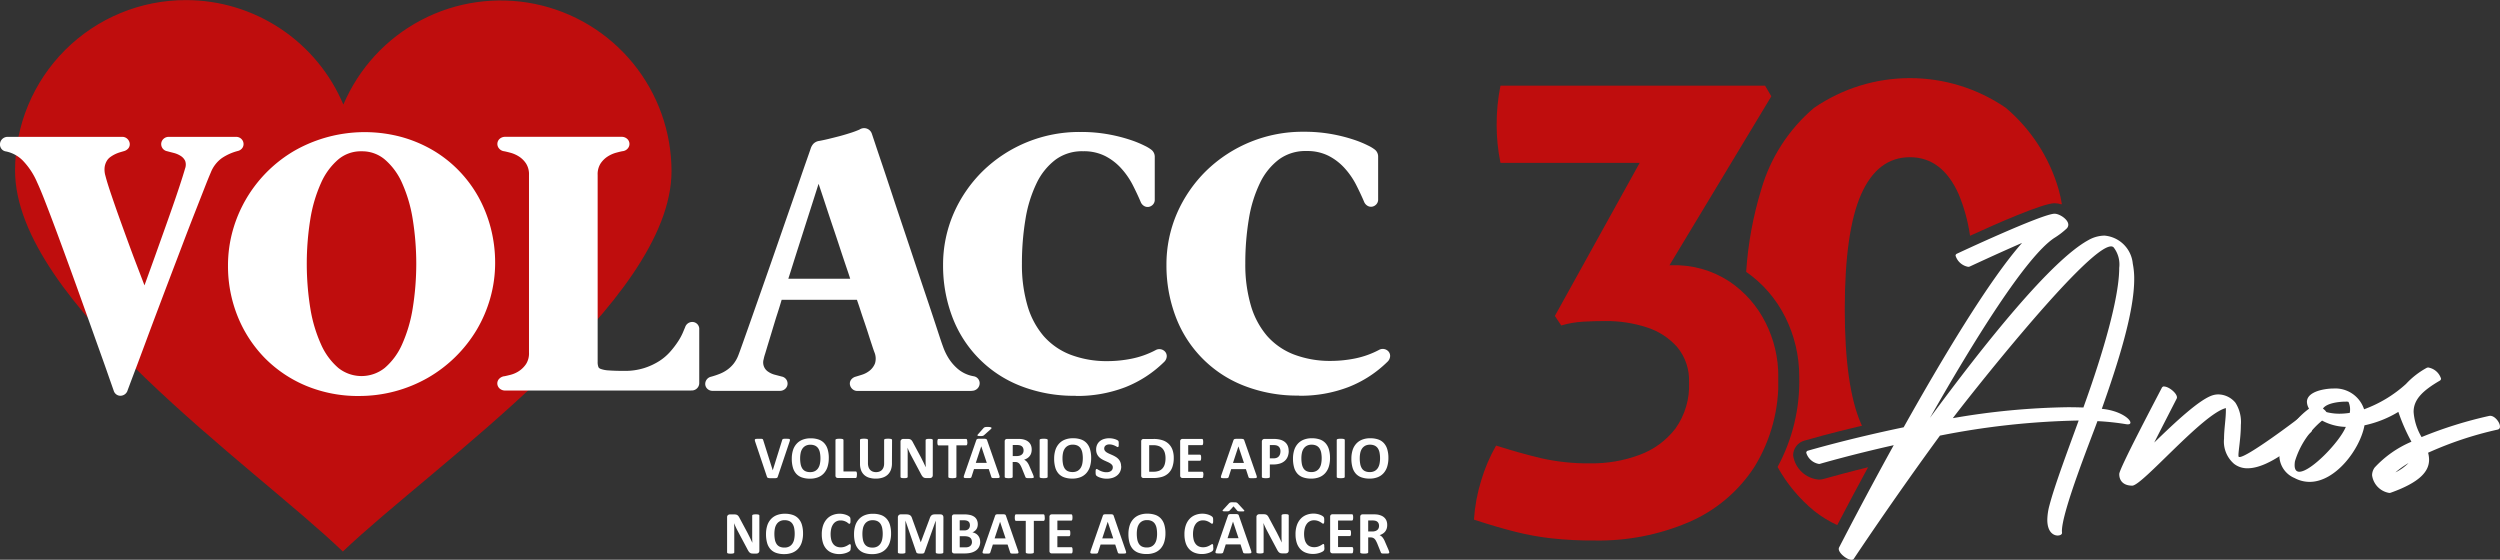
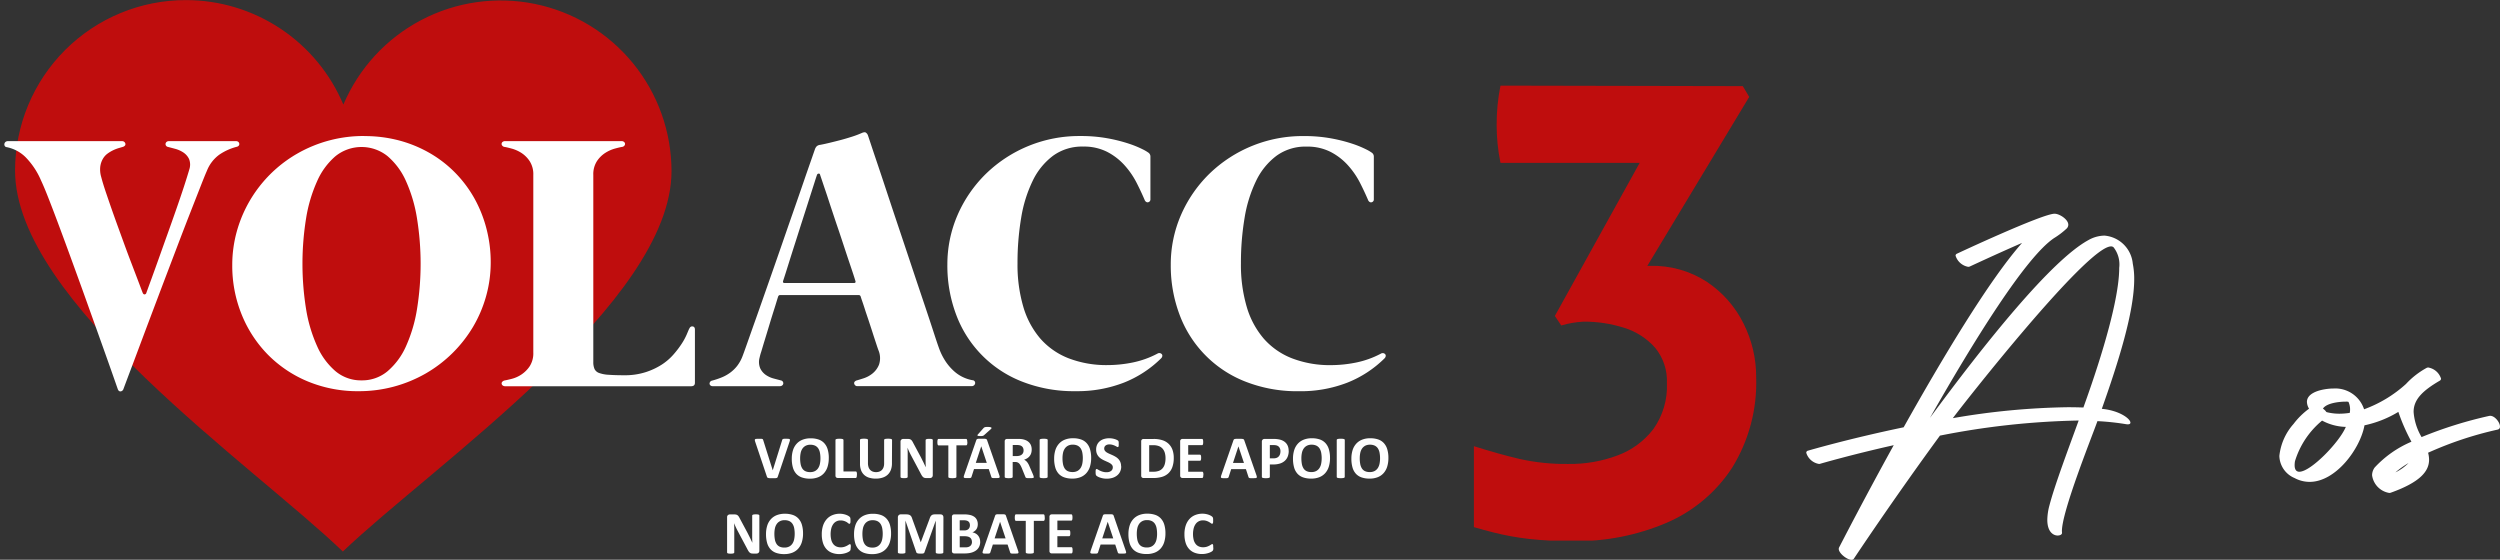
<svg xmlns="http://www.w3.org/2000/svg" xmlns:xlink="http://www.w3.org/1999/xlink" width="196" height="43.885" viewBox="0 0 196 43.885">
  <rect x="0" y="0" width="196" height="43.885" fill="#333333" stroke="none" />
  <defs>
    <clipPath id="a">
      <rect width="196" height="43.885" fill="none" />
    </clipPath>
    <clipPath id="b">
      <path d="M24.957.082A13.38,13.38,0,0,0,11.568,13.436c-.012,10.3,18.664,23.123,25.7,29.877C44.317,36.575,63.022,23.8,63.034,13.5A13.395,13.395,0,0,0,37.307,8.276,13.393,13.393,0,0,0,24.973.082h-.016" transform="translate(-11.568 -0.082)" fill="none" />
    </clipPath>
    <linearGradient id="c" x1="-0.009" y1="0.995" x2="-0.007" y2="0.995" gradientUnits="objectBoundingBox">
      <stop offset="0" stop-color="#e20613" />
      <stop offset="1" stop-color="#bf0d0d" />
    </linearGradient>
    <clipPath id="e">
-       <path d="M1133.534,65.743a15.4,15.4,0,0,0-.3,3.076,14.906,14.906,0,0,0,.3,2.98h10.913l-6.649,12,.5.747a7.592,7.592,0,0,1,1.736-.3c.6-.032,1.175-.048,1.736-.048a10.247,10.247,0,0,1,3.226.493,5.32,5.32,0,0,1,2.406,1.562,4.071,4.071,0,0,1,.916,2.753,5.779,5.779,0,0,1-1.066,3.621,6.267,6.267,0,0,1-2.8,2.059,10.639,10.639,0,0,1-3.868.67,16.586,16.586,0,0,1-3.848-.4q-1.659-.394-3.545-.993a12.907,12.907,0,0,0-1.167,2.729,13.3,13.3,0,0,0-.569,3.076c1.219.4,2.289.711,3.2.941a20.987,20.987,0,0,0,2.83.521,29.387,29.387,0,0,0,3.448.174,17.982,17.982,0,0,0,7.364-1.437,11.589,11.589,0,0,0,5.135-4.316,12.682,12.682,0,0,0,1.885-7.094,9.3,9.3,0,0,0-.993-4.219,8.426,8.426,0,0,0-2.85-3.246,7.79,7.79,0,0,0-4.49-1.268h-.2l7.986-13.246-.5-.844Z" transform="translate(-1131.451 -65.743)" fill="none" />
+       <path d="M1133.534,65.743a15.4,15.4,0,0,0-.3,3.076,14.906,14.906,0,0,0,.3,2.98h10.913l-6.649,12,.5.747a7.592,7.592,0,0,1,1.736-.3a10.247,10.247,0,0,1,3.226.493,5.32,5.32,0,0,1,2.406,1.562,4.071,4.071,0,0,1,.916,2.753,5.779,5.779,0,0,1-1.066,3.621,6.267,6.267,0,0,1-2.8,2.059,10.639,10.639,0,0,1-3.868.67,16.586,16.586,0,0,1-3.848-.4q-1.659-.394-3.545-.993a12.907,12.907,0,0,0-1.167,2.729,13.3,13.3,0,0,0-.569,3.076c1.219.4,2.289.711,3.2.941a20.987,20.987,0,0,0,2.83.521,29.387,29.387,0,0,0,3.448.174,17.982,17.982,0,0,0,7.364-1.437,11.589,11.589,0,0,0,5.135-4.316,12.682,12.682,0,0,0,1.885-7.094,9.3,9.3,0,0,0-.993-4.219,8.426,8.426,0,0,0-2.85-3.246,7.79,7.79,0,0,0-4.49-1.268h-.2l7.986-13.246-.5-.844Z" transform="translate(-1131.451 -65.743)" fill="none" />
    </clipPath>
    <linearGradient id="f" x1="-4.843" y1="1.042" x2="-4.839" y2="1.042" xlink:href="#c" />
    <clipPath id="g">
-       <path d="M1345.779,62.263a13.171,13.171,0,0,0-4.142,6.4,28.3,28.3,0,0,0-1.183,6.462,9.467,9.467,0,0,1,3.061,3.541,10.374,10.374,0,0,1,1.1,4.681,14.083,14.083,0,0,1-1.7,7.076,12.019,12.019,0,0,0,2.863,3.441,8.857,8.857,0,0,0,1.816,1.115c.8-1.527,1.606-3.044,2.416-4.535-1.651.406-2.87.745-3.421.9l-.03.008a1.328,1.328,0,0,1-.406.062,2.224,2.224,0,0,1-2.018-1.9,1.2,1.2,0,0,1,.876-1.155h0c.274-.08,2-.577,4.526-1.175a.993.993,0,0,1-.065-.12q-1.29-2.925-1.288-9.027t1.288-9q1.29-2.9,3.819-2.9t3.823,2.9a13.5,13.5,0,0,1,.892,3.259c2.11-.968,5.712-2.552,6.627-2.552a1.826,1.826,0,0,1,.529.087c.014-.008.027-.016.042-.023a10.267,10.267,0,0,0-.253-1.142,13.172,13.172,0,0,0-4.142-6.4,13.287,13.287,0,0,0-15.031,0" transform="translate(-1340.453 -59.933)" fill="none" />
-     </clipPath>
+       </clipPath>
    <linearGradient id="h" x1="-5.531" y1="1.077" x2="-5.527" y2="1.077" xlink:href="#c" />
  </defs>
  <g clip-path="url(#a)">
    <path d="M620.733,329.7a.551.551,0,0,0-.057-.266.392.392,0,0,0-.141-.154.472.472,0,0,0-.175-.063,1.32,1.32,0,0,0-.19-.013H619.9v1.042h.281a.689.689,0,0,0,.251-.04.427.427,0,0,0,.166-.113.487.487,0,0,0,.1-.173.7.7,0,0,0,.033-.22m.65-.045a1.2,1.2,0,0,1-.081.457.865.865,0,0,1-.235.335,1.033,1.033,0,0,1-.378.207,1.748,1.748,0,0,1-.529.071H619.9v.976a.065.065,0,0,1-.015.043.117.117,0,0,1-.051.031.487.487,0,0,1-.095.019,1.275,1.275,0,0,1-.15.007,1.31,1.31,0,0,1-.15-.007.555.555,0,0,1-.1-.019.1.1,0,0,1-.049-.031.07.07,0,0,1-.015-.043v-2.754a.221.221,0,0,1,.058-.167.212.212,0,0,1,.153-.056h.723c.073,0,.142,0,.208.008a2.345,2.345,0,0,1,.236.036,1.05,1.05,0,0,1,.278.1.821.821,0,0,1,.241.186.773.773,0,0,1,.152.263,1.025,1.025,0,0,1,.052.337m-3.938-.348h0l-.427,1.3h.861Zm1.407,2.248a.868.868,0,0,1,.036.135.083.083,0,0,1-.019.075.161.161,0,0,1-.093.031c-.044,0-.105.006-.182.006s-.144,0-.188,0a.467.467,0,0,1-.1-.014.092.092,0,0,1-.049-.03.138.138,0,0,1-.024-.049l-.2-.615h-1.156l-.193.6a.177.177,0,0,1-.025.056.1.1,0,0,1-.049.035.348.348,0,0,1-.1.018c-.042,0-.1,0-.165,0a1.558,1.558,0,0,1-.171-.007.13.13,0,0,1-.085-.034.092.092,0,0,1-.017-.077.8.8,0,0,1,.036-.132l.944-2.717a.21.21,0,0,1,.033-.065.113.113,0,0,1,.06-.038.474.474,0,0,1,.115-.017c.049,0,.113,0,.194,0s.167,0,.222,0a.579.579,0,0,1,.13.017.128.128,0,0,1,.066.039.229.229,0,0,1,.034.071Zm-4.16-.013a.959.959,0,0,1-.006.115.287.287,0,0,1-.018.074.094.094,0,0,1-.03.042.062.062,0,0,1-.039.013h-1.538a.194.194,0,0,1-.131-.046.189.189,0,0,1-.053-.15v-2.67a.189.189,0,0,1,.053-.15.194.194,0,0,1,.131-.046h1.531a.065.065,0,0,1,.038.012.1.1,0,0,1,.028.041.355.355,0,0,1,.018.076.918.918,0,0,1,.006.118.871.871,0,0,1-.006.113.283.283,0,0,1-.018.074.109.109,0,0,1-.028.042.06.06,0,0,1-.038.013H613.5v.746h.922a.06.06,0,0,1,.039.013.1.1,0,0,1,.03.04.258.258,0,0,1,.018.073,1.108,1.108,0,0,1,0,.225.259.259,0,0,1-.018.072.08.08,0,0,1-.03.039.064.064,0,0,1-.039.012H613.5v.862h1.1a.061.061,0,0,1,.039.013.1.1,0,0,1,.03.042.286.286,0,0,1,.018.074.963.963,0,0,1,.006.116m-2.971-1.31a1.532,1.532,0,0,0-.051-.4.852.852,0,0,0-.163-.323.761.761,0,0,0-.289-.214,1.182,1.182,0,0,0-.463-.077h-.315v2.079h.324a1.219,1.219,0,0,0,.431-.066.724.724,0,0,0,.293-.2.866.866,0,0,0,.175-.332,1.652,1.652,0,0,0,.058-.463m.645-.022a2.1,2.1,0,0,1-.11.721,1.229,1.229,0,0,1-.316.489,1.273,1.273,0,0,1-.5.278,2.462,2.462,0,0,1-.7.089H610a.194.194,0,0,1-.132-.046.189.189,0,0,1-.053-.15v-2.67a.188.188,0,0,1,.053-.15.194.194,0,0,1,.132-.046h.786a2.2,2.2,0,0,1,.7.1,1.255,1.255,0,0,1,.481.283,1.227,1.227,0,0,1,.3.465,1.851,1.851,0,0,1,.1.641m-4.118.657a.949.949,0,0,1-.09.424.893.893,0,0,1-.244.3,1.083,1.083,0,0,1-.361.183,1.528,1.528,0,0,1-.441.061,1.556,1.556,0,0,1-.3-.027,1.675,1.675,0,0,1-.24-.064,1.006,1.006,0,0,1-.175-.078.561.561,0,0,1-.1-.072.189.189,0,0,1-.044-.09.791.791,0,0,1-.013-.166c0-.049,0-.09,0-.123a.368.368,0,0,1,.015-.081.1.1,0,0,1,.028-.044.069.069,0,0,1,.042-.013.2.2,0,0,1,.094.04,1.73,1.73,0,0,0,.155.086,1.382,1.382,0,0,0,.227.086,1.05,1.05,0,0,0,.3.04.717.717,0,0,0,.2-.027.467.467,0,0,0,.154-.077.331.331,0,0,0,.1-.122.391.391,0,0,0,.033-.162.284.284,0,0,0-.057-.178.556.556,0,0,0-.149-.132,1.493,1.493,0,0,0-.208-.109l-.239-.107a2.059,2.059,0,0,1-.239-.129.952.952,0,0,1-.208-.172.806.806,0,0,1-.149-.238.856.856,0,0,1-.057-.329.877.877,0,0,1,.082-.387.8.8,0,0,1,.22-.276.943.943,0,0,1,.327-.165,1.43,1.43,0,0,1,.4-.054,1.414,1.414,0,0,1,.218.017,1.46,1.46,0,0,1,.2.044,1.26,1.26,0,0,1,.168.064.41.41,0,0,1,.1.06.185.185,0,0,1,.032.04.2.2,0,0,1,.015.044.446.446,0,0,1,.008.069c0,.027,0,.061,0,.1s0,.084,0,.116a.426.426,0,0,1-.012.078.1.1,0,0,1-.023.044.059.059,0,0,1-.042.015.2.2,0,0,1-.083-.033c-.038-.022-.085-.046-.14-.073a1.36,1.36,0,0,0-.192-.07.832.832,0,0,0-.24-.032.564.564,0,0,0-.178.025.364.364,0,0,0-.126.069.263.263,0,0,0-.076.1.336.336,0,0,0-.025.13.284.284,0,0,0,.056.176.537.537,0,0,0,.15.133,1.671,1.671,0,0,0,.213.108l.242.107a2.23,2.23,0,0,1,.242.129,1,1,0,0,1,.212.173.8.8,0,0,1,.15.237.823.823,0,0,1,.057.32m-3-.616a2.358,2.358,0,0,0-.038-.438.939.939,0,0,0-.128-.338.62.62,0,0,0-.243-.218.838.838,0,0,0-.379-.077.773.773,0,0,0-.383.086.707.707,0,0,0-.249.231.95.95,0,0,0-.134.337,2.079,2.079,0,0,0-.039.409,2.447,2.447,0,0,0,.038.451.977.977,0,0,0,.128.342.588.588,0,0,0,.241.216.867.867,0,0,0,.381.074.773.773,0,0,0,.383-.086.688.688,0,0,0,.249-.232.975.975,0,0,0,.133-.342,2.145,2.145,0,0,0,.039-.416m.655-.031a2.262,2.262,0,0,1-.094.681,1.361,1.361,0,0,1-.282.51,1.215,1.215,0,0,1-.463.32,1.718,1.718,0,0,1-.639.11,1.882,1.882,0,0,1-.623-.094,1.079,1.079,0,0,1-.445-.285,1.223,1.223,0,0,1-.266-.487,2.459,2.459,0,0,1-.089-.7,2.193,2.193,0,0,1,.095-.668,1.356,1.356,0,0,1,.282-.5,1.221,1.221,0,0,1,.462-.319,1.709,1.709,0,0,1,.641-.111,1.88,1.88,0,0,1,.615.092,1.074,1.074,0,0,1,.445.284,1.225,1.225,0,0,1,.27.483,2.333,2.333,0,0,1,.091.69M602.48,331.7a.066.066,0,0,1-.015.043.116.116,0,0,1-.051.031.587.587,0,0,1-.095.019,1.584,1.584,0,0,1-.3,0,.571.571,0,0,1-.1-.019.117.117,0,0,1-.051-.031.067.067,0,0,1-.015-.043v-2.892a.067.067,0,0,1,.015-.043.116.116,0,0,1,.053-.031.528.528,0,0,1,.1-.019,1.283,1.283,0,0,1,.15-.007,1.312,1.312,0,0,1,.152.007.519.519,0,0,1,.095.019.118.118,0,0,1,.051.031.066.066,0,0,1,.015.043Zm-1.888-2.074a.447.447,0,0,0-.069-.255.375.375,0,0,0-.225-.147.842.842,0,0,0-.108-.019,1.5,1.5,0,0,0-.167-.007h-.28v.867h.318a.741.741,0,0,0,.232-.032.455.455,0,0,0,.167-.09.356.356,0,0,0,.1-.138.465.465,0,0,0,.033-.179m.805,2.079a.092.092,0,0,1-.01.044.075.075,0,0,1-.045.03.494.494,0,0,1-.1.016q-.069,0-.187,0c-.066,0-.119,0-.159,0a.344.344,0,0,1-.094-.018.1.1,0,0,1-.048-.033.216.216,0,0,1-.023-.048l-.277-.686c-.033-.078-.065-.147-.1-.207a.652.652,0,0,0-.106-.151.394.394,0,0,0-.135-.091.472.472,0,0,0-.175-.031h-.2v1.17a.062.062,0,0,1-.015.042.108.108,0,0,1-.051.032.564.564,0,0,1-.095.019,1.282,1.282,0,0,1-.15.007,1.309,1.309,0,0,1-.15-.007.557.557,0,0,1-.1-.019.1.1,0,0,1-.049-.031.07.07,0,0,1-.015-.043v-2.781a.188.188,0,0,1,.053-.15.193.193,0,0,1,.131-.046h.794c.08,0,.147,0,.2,0l.142.011a1.3,1.3,0,0,1,.333.09.791.791,0,0,1,.251.166.693.693,0,0,1,.158.243.889.889,0,0,1,.054.323.954.954,0,0,1-.039.279.727.727,0,0,1-.116.226.735.735,0,0,1-.187.172,1.035,1.035,0,0,1-.254.119.691.691,0,0,1,.129.08.664.664,0,0,1,.114.115,1.1,1.1,0,0,1,.1.154,1.982,1.982,0,0,1,.092.2l.26.6a1.354,1.354,0,0,1,.047.132.248.248,0,0,1,.012.065m-3.95-3.808a.354.354,0,0,1,.06-.057.253.253,0,0,1,.071-.033.529.529,0,0,1,.1-.015c.04,0,.088,0,.146,0a.76.76,0,0,1,.17.015.171.171,0,0,1,.083.036.045.045,0,0,1,.01.051.188.188,0,0,1-.045.059l-.527.473a.291.291,0,0,1-.048.037.242.242,0,0,1-.06.026.46.46,0,0,1-.086.015c-.033,0-.074,0-.123,0a.917.917,0,0,1-.129-.007.154.154,0,0,1-.069-.023.035.035,0,0,1-.015-.039.135.135,0,0,1,.033-.056Zm-.163,1.408h0l-.427,1.3h.86Zm1.407,2.248a.875.875,0,0,1,.036.135.084.084,0,0,1-.019.075.16.16,0,0,1-.093.031c-.044,0-.105.006-.182.006s-.144,0-.188,0a.468.468,0,0,1-.1-.014.093.093,0,0,1-.049-.03.14.14,0,0,1-.023-.049l-.2-.615h-1.156l-.193.6a.183.183,0,0,1-.025.056.1.1,0,0,1-.049.035.351.351,0,0,1-.1.018q-.063,0-.165,0a1.561,1.561,0,0,1-.171-.007.13.13,0,0,1-.085-.034.092.092,0,0,1-.017-.077.843.843,0,0,1,.036-.132l.944-2.717a.212.212,0,0,1,.033-.065.114.114,0,0,1,.06-.038.478.478,0,0,1,.116-.017c.049,0,.113,0,.194,0s.167,0,.222,0a.577.577,0,0,1,.129.017.129.129,0,0,1,.066.039.232.232,0,0,1,.034.071Zm-2.494-2.575a.955.955,0,0,1-.006.118.3.3,0,0,1-.018.077.1.1,0,0,1-.03.044.059.059,0,0,1-.039.015h-.767V331.7a.067.067,0,0,1-.016.043.117.117,0,0,1-.051.031.572.572,0,0,1-.1.019,1.567,1.567,0,0,1-.3,0,.569.569,0,0,1-.1-.019.116.116,0,0,1-.051-.031.066.066,0,0,1-.015-.043v-2.468h-.767a.06.06,0,0,1-.04-.015.109.109,0,0,1-.028-.044.341.341,0,0,1-.018-.077,1,1,0,0,1-.006-.118,1.03,1.03,0,0,1,.006-.12.348.348,0,0,1,.018-.079.106.106,0,0,1,.028-.043.064.064,0,0,1,.04-.013h2.159a.064.064,0,0,1,.039.013.092.092,0,0,1,.03.043.3.3,0,0,1,.018.079.987.987,0,0,1,.006.12m-2.706,2.589a.252.252,0,0,1-.019.1.21.21,0,0,1-.052.071.2.2,0,0,1-.075.041.308.308,0,0,1-.089.013h-.266a.575.575,0,0,1-.144-.016.294.294,0,0,1-.111-.061.5.5,0,0,1-.1-.119,2.2,2.2,0,0,1-.107-.193l-.761-1.432c-.044-.086-.089-.178-.135-.276s-.086-.195-.123-.287h0c.006.114.011.227.015.34s0,.229,0,.349v1.6a.073.073,0,0,1-.013.043.107.107,0,0,1-.045.031.355.355,0,0,1-.086.02,1.113,1.113,0,0,1-.14.007,1.091,1.091,0,0,1-.138-.007.329.329,0,0,1-.085-.02.085.085,0,0,1-.043-.031.081.081,0,0,1-.012-.043v-2.752a.208.208,0,0,1,.065-.167.236.236,0,0,1,.16-.056h.334a.629.629,0,0,1,.152.015.321.321,0,0,1,.11.051.383.383,0,0,1,.091.1,1.218,1.218,0,0,1,.087.155l.6,1.12c.035.068.069.135.1.2s.067.131.1.2l.092.193c.031.064.06.127.088.19h0c0-.111-.009-.226-.011-.346s0-.235,0-.344v-1.437a.07.07,0,0,1,.015-.043.117.117,0,0,1,.047-.033.315.315,0,0,1,.088-.02,1.353,1.353,0,0,1,.14-.006,1.3,1.3,0,0,1,.136.006.266.266,0,0,1,.084.02.1.1,0,0,1,.041.033.079.079,0,0,1,.012.043Zm-3.2-.923a1.418,1.418,0,0,1-.083.5.982.982,0,0,1-.243.376,1.058,1.058,0,0,1-.4.234,1.679,1.679,0,0,1-.545.081,1.738,1.738,0,0,1-.518-.072,1.013,1.013,0,0,1-.389-.219.952.952,0,0,1-.243-.366,1.428,1.428,0,0,1-.084-.512v-1.862a.07.07,0,0,1,.014-.043.1.1,0,0,1,.05-.031.537.537,0,0,1,.1-.019,1.29,1.29,0,0,1,.151-.007,1.258,1.258,0,0,1,.148.007.5.5,0,0,1,.095.019.118.118,0,0,1,.051.031.066.066,0,0,1,.015.043v1.809a1,1,0,0,0,.045.316.574.574,0,0,0,.129.221.532.532,0,0,0,.2.132.749.749,0,0,0,.262.044.723.723,0,0,0,.263-.045.528.528,0,0,0,.2-.131.606.606,0,0,0,.125-.213.883.883,0,0,0,.044-.288v-1.844a.07.07,0,0,1,.015-.043.1.1,0,0,1,.049-.031.508.508,0,0,1,.1-.019,1.311,1.311,0,0,1,.151-.007,1.244,1.244,0,0,1,.148.007.5.5,0,0,1,.094.019.1.1,0,0,1,.049.031.07.07,0,0,1,.015.043Zm-2.749.881a1.02,1.02,0,0,1-.006.12.4.4,0,0,1-.018.08.1.1,0,0,1-.03.046.065.065,0,0,1-.041.014h-1.4a.194.194,0,0,1-.131-.046.189.189,0,0,1-.053-.15v-2.781a.066.066,0,0,1,.015-.043.118.118,0,0,1,.051-.031.507.507,0,0,1,.1-.019,1.584,1.584,0,0,1,.3,0,.516.516,0,0,1,.095.019.119.119,0,0,1,.051.031.067.067,0,0,1,.015.043v2.464h.963a.066.066,0,0,1,.041.013.094.094,0,0,1,.03.043.3.3,0,0,1,.018.078,1.009,1.009,0,0,1,.006.119m-2.864-1.275a2.332,2.332,0,0,0-.038-.438.941.941,0,0,0-.128-.338.621.621,0,0,0-.243-.218.838.838,0,0,0-.378-.077.773.773,0,0,0-.383.086.707.707,0,0,0-.249.231.951.951,0,0,0-.133.337,2.074,2.074,0,0,0-.039.409,2.453,2.453,0,0,0,.038.451.977.977,0,0,0,.128.342.588.588,0,0,0,.241.216.868.868,0,0,0,.381.074.772.772,0,0,0,.382-.086.688.688,0,0,0,.249-.232.975.975,0,0,0,.133-.342,2.116,2.116,0,0,0,.039-.416m.655-.031a2.262,2.262,0,0,1-.094.681,1.358,1.358,0,0,1-.282.51,1.212,1.212,0,0,1-.463.32,1.717,1.717,0,0,1-.639.11,1.882,1.882,0,0,1-.623-.094,1.079,1.079,0,0,1-.445-.285,1.219,1.219,0,0,1-.266-.487,2.453,2.453,0,0,1-.089-.7,2.194,2.194,0,0,1,.095-.668,1.357,1.357,0,0,1,.282-.5,1.223,1.223,0,0,1,.463-.319,1.708,1.708,0,0,1,.641-.111,1.88,1.88,0,0,1,.615.092,1.073,1.073,0,0,1,.445.284,1.224,1.224,0,0,1,.27.483,2.333,2.333,0,0,1,.091.69m-4,1.458a.191.191,0,0,1-.031.065.117.117,0,0,1-.061.038.482.482,0,0,1-.116.017c-.048,0-.112,0-.192,0h-.162c-.045,0-.083,0-.115-.006a.443.443,0,0,1-.077-.014.182.182,0,0,1-.05-.024.1.1,0,0,1-.031-.034.319.319,0,0,1-.02-.051l-.911-2.715a.7.7,0,0,1-.034-.135.079.079,0,0,1,.023-.075.187.187,0,0,1,.1-.031c.048,0,.114-.006.2-.006s.129,0,.171,0a.42.42,0,0,1,.095.016.082.082,0,0,1,.046.036.359.359,0,0,1,.025.06l.745,2.362h0l.733-2.351a.264.264,0,0,1,.023-.065.1.1,0,0,1,.049-.04.36.36,0,0,1,.1-.019c.042,0,.1,0,.175,0a1.533,1.533,0,0,1,.17.007.127.127,0,0,1,.083.034.1.1,0,0,1,.014.077.838.838,0,0,1-.036.132Z" transform="translate(-520.345 -294.311)" fill="#fff" />
    <path d="M596.439,344.989c0,.04,0,.073,0,.1a.474.474,0,0,1-.011.071.174.174,0,0,1-.019.052.247.247,0,0,1-.038.048.493.493,0,0,1-.1.069,1.283,1.283,0,0,1-.183.081,1.654,1.654,0,0,1-.546.09,1.58,1.58,0,0,1-.568-.1,1.122,1.122,0,0,1-.431-.29,1.282,1.282,0,0,1-.273-.481,2.157,2.157,0,0,1-.095-.671,2.127,2.127,0,0,1,.1-.693,1.446,1.446,0,0,1,.291-.509,1.212,1.212,0,0,1,.449-.312,1.51,1.51,0,0,1,.577-.107,1.348,1.348,0,0,1,.246.022,1.378,1.378,0,0,1,.219.056,1.1,1.1,0,0,1,.181.079.588.588,0,0,1,.112.078.325.325,0,0,1,.044.053.175.175,0,0,1,.019.054.59.59,0,0,1,.011.078c0,.03,0,.066,0,.111s0,.087,0,.12a.337.337,0,0,1-.016.08.115.115,0,0,1-.028.045.058.058,0,0,1-.038.014.165.165,0,0,1-.09-.041,1.518,1.518,0,0,0-.141-.092,1.12,1.12,0,0,0-.206-.092.871.871,0,0,0-.285-.041.673.673,0,0,0-.568.287,1.007,1.007,0,0,0-.153.335,1.945,1.945,0,0,0,0,.908.9.9,0,0,0,.159.325.632.632,0,0,0,.248.19.818.818,0,0,0,.328.063.945.945,0,0,0,.286-.039,1.258,1.258,0,0,0,.206-.086c.058-.031.105-.06.142-.085a.178.178,0,0,1,.086-.038.064.064,0,0,1,.037.01.07.07,0,0,1,.024.038.428.428,0,0,1,.014.079c0,.035,0,.08,0,.137m-4.4-1.072a2.354,2.354,0,0,0-.038-.439.943.943,0,0,0-.129-.338.62.62,0,0,0-.243-.218.838.838,0,0,0-.378-.077.773.773,0,0,0-.382.086.7.7,0,0,0-.249.231.949.949,0,0,0-.133.337,2.079,2.079,0,0,0-.039.409,2.458,2.458,0,0,0,.038.451.979.979,0,0,0,.128.342.588.588,0,0,0,.241.216.868.868,0,0,0,.381.074.773.773,0,0,0,.383-.086.687.687,0,0,0,.249-.232.976.976,0,0,0,.133-.342,2.135,2.135,0,0,0,.039-.416m.655-.032a2.262,2.262,0,0,1-.095.681,1.356,1.356,0,0,1-.282.51,1.215,1.215,0,0,1-.463.32,1.717,1.717,0,0,1-.639.11,1.882,1.882,0,0,1-.623-.094,1.079,1.079,0,0,1-.445-.285,1.221,1.221,0,0,1-.266-.487,2.453,2.453,0,0,1-.089-.7,2.193,2.193,0,0,1,.095-.668,1.357,1.357,0,0,1,.282-.5,1.222,1.222,0,0,1,.463-.319,1.7,1.7,0,0,1,.641-.111,1.881,1.881,0,0,1,.615.092,1.073,1.073,0,0,1,.445.284,1.225,1.225,0,0,1,.27.483,2.332,2.332,0,0,1,.091.69m-4.526-.913h0l-.427,1.3h.86Zm1.407,2.248a.872.872,0,0,1,.036.135.084.084,0,0,1-.019.075.161.161,0,0,1-.093.031c-.044,0-.105.006-.182.006s-.144,0-.188,0a.465.465,0,0,1-.1-.015.094.094,0,0,1-.049-.03.138.138,0,0,1-.023-.049l-.2-.615H587.6l-.193.6a.178.178,0,0,1-.025.056.1.1,0,0,1-.049.036.352.352,0,0,1-.1.018q-.063,0-.165,0a1.534,1.534,0,0,1-.171-.007.13.13,0,0,1-.085-.034.093.093,0,0,1-.017-.078.811.811,0,0,1,.036-.132l.944-2.717a.21.21,0,0,1,.033-.065.113.113,0,0,1,.06-.038.471.471,0,0,1,.116-.017c.049,0,.113,0,.194,0s.167,0,.222,0a.57.57,0,0,1,.129.017.127.127,0,0,1,.066.039.23.23,0,0,1,.034.071Zm-4.16-.013a.923.923,0,0,1-.006.116.286.286,0,0,1-.018.074.1.1,0,0,1-.03.042.063.063,0,0,1-.039.013h-1.538a.194.194,0,0,1-.131-.046.189.189,0,0,1-.053-.15v-2.67a.189.189,0,0,1,.053-.15.194.194,0,0,1,.131-.046h1.531a.065.065,0,0,1,.038.012.1.1,0,0,1,.028.041.369.369,0,0,1,.018.076.948.948,0,0,1,.006.118.9.9,0,0,1-.006.113.286.286,0,0,1-.018.074.108.108,0,0,1-.028.042.06.06,0,0,1-.038.013h-1.094v.746h.922a.061.061,0,0,1,.039.013.094.094,0,0,1,.03.04.267.267,0,0,1,.018.074.867.867,0,0,1,.006.111.876.876,0,0,1-.006.114.27.27,0,0,1-.018.072.08.08,0,0,1-.03.039.066.066,0,0,1-.039.012h-.922v.862h1.1a.061.061,0,0,1,.039.013.1.1,0,0,1,.03.042.287.287,0,0,1,.018.074.922.922,0,0,1,.006.115m-2.179-2.562a.981.981,0,0,1-.006.118.3.3,0,0,1-.018.078.1.1,0,0,1-.03.044.06.06,0,0,1-.039.015h-.767v2.468a.067.067,0,0,1-.015.043.117.117,0,0,1-.051.031.565.565,0,0,1-.1.019,1.563,1.563,0,0,1-.3,0,.564.564,0,0,1-.1-.019.116.116,0,0,1-.051-.031.066.066,0,0,1-.015-.043V342.9h-.767a.061.061,0,0,1-.041-.015.11.11,0,0,1-.028-.044.35.35,0,0,1-.018-.078.982.982,0,0,1-.006-.118,1.019,1.019,0,0,1,.006-.12.36.36,0,0,1,.018-.079.107.107,0,0,1,.028-.043.064.064,0,0,1,.041-.013h2.159a.064.064,0,0,1,.039.013.094.094,0,0,1,.03.043.311.311,0,0,1,.018.079,1.017,1.017,0,0,1,.006.12m-3.5.327h0l-.427,1.3h.86Zm1.407,2.248a.856.856,0,0,1,.036.135.083.083,0,0,1-.018.075.161.161,0,0,1-.093.031c-.044,0-.105.006-.182.006s-.144,0-.188,0a.466.466,0,0,1-.1-.015.094.094,0,0,1-.049-.03.137.137,0,0,1-.023-.049l-.2-.615h-1.156l-.193.6a.178.178,0,0,1-.025.056.1.1,0,0,1-.049.036.352.352,0,0,1-.1.018q-.063,0-.165,0a1.535,1.535,0,0,1-.171-.007.129.129,0,0,1-.085-.034.092.092,0,0,1-.017-.078.834.834,0,0,1,.036-.132l.945-2.717a.215.215,0,0,1,.033-.065.114.114,0,0,1,.06-.038.47.47,0,0,1,.116-.017c.049,0,.113,0,.194,0s.167,0,.222,0a.572.572,0,0,1,.13.017.128.128,0,0,1,.066.039.233.233,0,0,1,.034.071Zm-3.612-.665a.5.5,0,0,0-.036-.191.361.361,0,0,0-.1-.141.479.479,0,0,0-.175-.088,1.038,1.038,0,0,0-.277-.031h-.369v.872h.45a.748.748,0,0,0,.219-.027.442.442,0,0,0,.154-.081.378.378,0,0,0,.1-.132.429.429,0,0,0,.036-.181m-.16-1.313a.463.463,0,0,0-.028-.166.3.3,0,0,0-.085-.122.4.4,0,0,0-.143-.074.838.838,0,0,0-.23-.026h-.314v.795h.347a.581.581,0,0,0,.215-.032.354.354,0,0,0,.213-.217.484.484,0,0,0,.026-.158m.805,1.29a.923.923,0,0,1-.045.3.8.8,0,0,1-.124.234.837.837,0,0,1-.189.175,1.137,1.137,0,0,1-.243.121,1.463,1.463,0,0,1-.283.069,2.229,2.229,0,0,1-.335.023h-.814a.194.194,0,0,1-.131-.046.189.189,0,0,1-.053-.15v-2.67a.189.189,0,0,1,.053-.15.194.194,0,0,1,.131-.046h.768a2.058,2.058,0,0,1,.476.048.934.934,0,0,1,.328.143.623.623,0,0,1,.2.242.777.777,0,0,1,.071.345.759.759,0,0,1-.028.209.633.633,0,0,1-.082.179.607.607,0,0,1-.134.142.657.657,0,0,1-.18.1.827.827,0,0,1,.241.083.677.677,0,0,1,.192.153.7.7,0,0,1,.129.219.8.8,0,0,1,.048.282m-2.887.834a.074.074,0,0,1-.013.043.1.1,0,0,1-.048.031.528.528,0,0,1-.092.019,1.175,1.175,0,0,1-.145.007,1.159,1.159,0,0,1-.143-.007.511.511,0,0,1-.091-.019.1.1,0,0,1-.047-.031.07.07,0,0,1-.015-.043v-2.493h0l-.886,2.49a.118.118,0,0,1-.031.051.146.146,0,0,1-.058.032.425.425,0,0,1-.093.015c-.038,0-.084,0-.137,0a1.321,1.321,0,0,1-.138-.006.4.4,0,0,1-.094-.019.2.2,0,0,1-.058-.032.1.1,0,0,1-.028-.045l-.855-2.49h0v2.493a.074.074,0,0,1-.013.043.1.1,0,0,1-.049.031.592.592,0,0,1-.092.019,1.138,1.138,0,0,1-.143.007,1.157,1.157,0,0,1-.143-.007.526.526,0,0,1-.091-.019.1.1,0,0,1-.048-.031.074.074,0,0,1-.013-.043v-2.728a.249.249,0,0,1,.064-.185.231.231,0,0,1,.171-.064h.408a.837.837,0,0,1,.188.018.37.37,0,0,1,.136.059.337.337,0,0,1,.095.109.785.785,0,0,1,.066.167l.661,1.824h.01l.684-1.82a.964.964,0,0,1,.067-.168.408.408,0,0,1,.086-.111.291.291,0,0,1,.115-.06.591.591,0,0,1,.154-.018h.421a.318.318,0,0,1,.11.017.176.176,0,0,1,.076.048.206.206,0,0,1,.045.078.326.326,0,0,1,.015.106Zm-4.752-1.45a2.343,2.343,0,0,0-.038-.439.941.941,0,0,0-.129-.338.621.621,0,0,0-.243-.218.838.838,0,0,0-.378-.077.773.773,0,0,0-.383.086.705.705,0,0,0-.249.231.95.95,0,0,0-.133.337,2.083,2.083,0,0,0-.039.409,2.458,2.458,0,0,0,.038.451.98.98,0,0,0,.128.342.589.589,0,0,0,.241.216.868.868,0,0,0,.381.074.773.773,0,0,0,.383-.086.687.687,0,0,0,.249-.232.974.974,0,0,0,.133-.342,2.126,2.126,0,0,0,.039-.416m.655-.032a2.265,2.265,0,0,1-.095.681,1.359,1.359,0,0,1-.282.51,1.214,1.214,0,0,1-.463.32,1.717,1.717,0,0,1-.639.11,1.882,1.882,0,0,1-.624-.094,1.079,1.079,0,0,1-.445-.285,1.22,1.22,0,0,1-.266-.487,2.453,2.453,0,0,1-.089-.7,2.194,2.194,0,0,1,.095-.668,1.357,1.357,0,0,1,.282-.5,1.22,1.22,0,0,1,.463-.319,1.705,1.705,0,0,1,.641-.111,1.88,1.88,0,0,1,.615.092,1.073,1.073,0,0,1,.445.284,1.224,1.224,0,0,1,.27.483,2.328,2.328,0,0,1,.091.69m-3.168,1.1c0,.04,0,.073,0,.1a.467.467,0,0,1-.011.071.176.176,0,0,1-.019.052.249.249,0,0,1-.038.048.492.492,0,0,1-.1.069,1.291,1.291,0,0,1-.183.081,1.655,1.655,0,0,1-.546.09,1.581,1.581,0,0,1-.568-.1,1.121,1.121,0,0,1-.431-.29,1.28,1.28,0,0,1-.272-.481,2.151,2.151,0,0,1-.095-.671,2.125,2.125,0,0,1,.1-.693,1.449,1.449,0,0,1,.291-.509,1.213,1.213,0,0,1,.449-.312,1.511,1.511,0,0,1,.577-.107,1.348,1.348,0,0,1,.246.022,1.374,1.374,0,0,1,.219.056,1.1,1.1,0,0,1,.181.079.592.592,0,0,1,.112.078.322.322,0,0,1,.044.053.173.173,0,0,1,.019.054.6.6,0,0,1,.011.078c0,.03,0,.066,0,.111s0,.087,0,.12a.333.333,0,0,1-.016.08.115.115,0,0,1-.028.045.058.058,0,0,1-.038.014.165.165,0,0,1-.09-.041A1.528,1.528,0,0,0,567.7,343a1.118,1.118,0,0,0-.206-.092.871.871,0,0,0-.285-.041.673.673,0,0,0-.568.287,1.011,1.011,0,0,0-.153.335,1.947,1.947,0,0,0,0,.908.9.9,0,0,0,.159.325.632.632,0,0,0,.248.19.817.817,0,0,0,.328.063.944.944,0,0,0,.286-.039,1.255,1.255,0,0,0,.206-.086c.058-.031.105-.06.142-.085a.178.178,0,0,1,.086-.038.064.064,0,0,1,.037.01.07.07,0,0,1,.024.038.434.434,0,0,1,.014.079c0,.035,0,.08,0,.137m-4.4-1.072a2.359,2.359,0,0,0-.038-.439.942.942,0,0,0-.129-.338.62.62,0,0,0-.243-.218.838.838,0,0,0-.378-.077.773.773,0,0,0-.383.086.7.7,0,0,0-.249.231.948.948,0,0,0-.133.337,2.074,2.074,0,0,0-.039.409,2.441,2.441,0,0,0,.038.451.976.976,0,0,0,.128.342.589.589,0,0,0,.241.216.868.868,0,0,0,.381.074.773.773,0,0,0,.383-.086.687.687,0,0,0,.249-.232.972.972,0,0,0,.133-.342,2.135,2.135,0,0,0,.039-.416m.655-.032a2.265,2.265,0,0,1-.095.681,1.359,1.359,0,0,1-.282.51,1.215,1.215,0,0,1-.463.32,1.717,1.717,0,0,1-.639.11,1.882,1.882,0,0,1-.624-.094,1.079,1.079,0,0,1-.445-.285,1.22,1.22,0,0,1-.266-.487,2.453,2.453,0,0,1-.089-.7,2.2,2.2,0,0,1,.095-.668,1.356,1.356,0,0,1,.282-.5,1.219,1.219,0,0,1,.463-.319,1.7,1.7,0,0,1,.641-.111,1.88,1.88,0,0,1,.615.092,1.073,1.073,0,0,1,.445.284,1.224,1.224,0,0,1,.27.483,2.332,2.332,0,0,1,.091.69m-3.424,1.348a.251.251,0,0,1-.019.1.21.21,0,0,1-.052.071.2.2,0,0,1-.075.041.308.308,0,0,1-.089.013h-.266a.574.574,0,0,1-.144-.016.291.291,0,0,1-.111-.061.494.494,0,0,1-.1-.119,2.193,2.193,0,0,1-.107-.193l-.761-1.432c-.045-.086-.089-.178-.135-.276s-.087-.195-.123-.287h0c.007.114.011.227.015.34s0,.229,0,.349v1.6a.074.074,0,0,1-.013.043.107.107,0,0,1-.045.032.354.354,0,0,1-.087.02,1.093,1.093,0,0,1-.14.007,1.074,1.074,0,0,1-.138-.007.329.329,0,0,1-.085-.02.083.083,0,0,1-.043-.032.08.08,0,0,1-.012-.043v-2.752a.208.208,0,0,1,.065-.167.236.236,0,0,1,.16-.056h.334a.629.629,0,0,1,.152.015.318.318,0,0,1,.11.051.384.384,0,0,1,.091.1,1.251,1.251,0,0,1,.087.155l.6,1.12.1.2c.034.065.067.131.1.2l.092.193c.031.064.06.127.088.19h0c0-.111-.009-.226-.011-.346s0-.235,0-.344v-1.437a.071.071,0,0,1,.014-.043.119.119,0,0,1,.047-.033.314.314,0,0,1,.088-.02,1.312,1.312,0,0,1,.14-.006,1.26,1.26,0,0,1,.136.006.264.264,0,0,1,.084.02.1.1,0,0,1,.041.033.077.077,0,0,1,.012.043ZM609.51,338a2.353,2.353,0,0,0-.038-.439.944.944,0,0,0-.129-.338.62.62,0,0,0-.243-.218.838.838,0,0,0-.378-.077.773.773,0,0,0-.383.086.705.705,0,0,0-.249.231.95.95,0,0,0-.133.337,2.077,2.077,0,0,0-.039.409,2.451,2.451,0,0,0,.038.451.978.978,0,0,0,.128.342.587.587,0,0,0,.241.216.868.868,0,0,0,.381.074.773.773,0,0,0,.383-.086.686.686,0,0,0,.249-.232.972.972,0,0,0,.133-.342,2.124,2.124,0,0,0,.039-.416m.655-.032a2.262,2.262,0,0,1-.095.681,1.358,1.358,0,0,1-.282.51,1.214,1.214,0,0,1-.463.32,1.715,1.715,0,0,1-.639.11,1.882,1.882,0,0,1-.623-.094,1.077,1.077,0,0,1-.445-.285,1.22,1.22,0,0,1-.266-.487,2.453,2.453,0,0,1-.089-.7,2.194,2.194,0,0,1,.095-.668,1.356,1.356,0,0,1,.282-.5,1.224,1.224,0,0,1,.463-.319,1.708,1.708,0,0,1,.641-.111,1.881,1.881,0,0,1,.615.092,1.074,1.074,0,0,1,.445.284,1.226,1.226,0,0,1,.27.483,2.334,2.334,0,0,1,.091.69m-3.424,1.482a.066.066,0,0,1-.015.043.116.116,0,0,1-.051.031.584.584,0,0,1-.095.019,1.578,1.578,0,0,1-.3,0,.574.574,0,0,1-.1-.019.118.118,0,0,1-.051-.031.067.067,0,0,1-.015-.043V336.56a.067.067,0,0,1,.015-.043.116.116,0,0,1,.053-.031.511.511,0,0,1,.1-.019,1.293,1.293,0,0,1,.15-.007,1.32,1.32,0,0,1,.152.007.5.5,0,0,1,.095.019.117.117,0,0,1,.051.031.067.067,0,0,1,.015.043ZM604.934,338a2.359,2.359,0,0,0-.038-.439.942.942,0,0,0-.129-.338.619.619,0,0,0-.243-.218.837.837,0,0,0-.378-.077.773.773,0,0,0-.383.086.705.705,0,0,0-.249.231.95.95,0,0,0-.133.337,2.077,2.077,0,0,0-.039.409,2.451,2.451,0,0,0,.038.451.979.979,0,0,0,.128.342.588.588,0,0,0,.241.216.868.868,0,0,0,.381.074.773.773,0,0,0,.382-.086.686.686,0,0,0,.249-.232.972.972,0,0,0,.133-.342,2.134,2.134,0,0,0,.039-.416m.655-.032a2.26,2.26,0,0,1-.095.681,1.357,1.357,0,0,1-.282.51,1.213,1.213,0,0,1-.463.32,1.715,1.715,0,0,1-.639.11,1.883,1.883,0,0,1-.624-.094,1.076,1.076,0,0,1-.445-.285,1.22,1.22,0,0,1-.266-.487,2.451,2.451,0,0,1-.089-.7,2.194,2.194,0,0,1,.095-.668,1.355,1.355,0,0,1,.282-.5,1.222,1.222,0,0,1,.463-.319,1.708,1.708,0,0,1,.641-.111,1.881,1.881,0,0,1,.615.092,1.074,1.074,0,0,1,.445.284,1.224,1.224,0,0,1,.27.483,2.332,2.332,0,0,1,.091.69" transform="translate(-501.314 -302.064)" fill="#fff" />
-     <path d="M945.949,387.534a.448.448,0,0,0-.069-.255.375.375,0,0,0-.226-.147.836.836,0,0,0-.108-.018,1.474,1.474,0,0,0-.167-.007h-.28v.867h.318a.742.742,0,0,0,.232-.032.457.457,0,0,0,.167-.09.359.359,0,0,0,.1-.138.468.468,0,0,0,.033-.179m.805,2.079a.093.093,0,0,1-.01.044.076.076,0,0,1-.045.03.491.491,0,0,1-.1.016c-.046,0-.108,0-.187,0s-.119,0-.159,0a.34.34,0,0,1-.094-.018.1.1,0,0,1-.049-.033.227.227,0,0,1-.023-.048l-.276-.686c-.033-.077-.066-.147-.1-.207a.648.648,0,0,0-.106-.151.391.391,0,0,0-.135-.091.468.468,0,0,0-.176-.031H945.1v1.17a.062.062,0,0,1-.015.042.11.11,0,0,1-.051.031.551.551,0,0,1-.095.019,1.255,1.255,0,0,1-.15.007,1.283,1.283,0,0,1-.151-.007.548.548,0,0,1-.1-.019.1.1,0,0,1-.049-.031.071.071,0,0,1-.014-.043v-2.781a.188.188,0,0,1,.053-.15.194.194,0,0,1,.131-.046h.794c.08,0,.147,0,.2,0l.142.011a1.3,1.3,0,0,1,.332.09.789.789,0,0,1,.251.166.7.7,0,0,1,.158.243.887.887,0,0,1,.054.323.948.948,0,0,1-.039.279.721.721,0,0,1-.116.226.731.731,0,0,1-.187.172,1.041,1.041,0,0,1-.254.119.7.7,0,0,1,.13.08.674.674,0,0,1,.114.116,1.085,1.085,0,0,1,.1.154,1.922,1.922,0,0,1,.092.2l.26.6a1.355,1.355,0,0,1,.047.132.247.247,0,0,1,.012.065m-2.828-.165a.91.91,0,0,1-.006.115.285.285,0,0,1-.018.074.1.1,0,0,1-.03.042.063.063,0,0,1-.039.013H942.3a.194.194,0,0,1-.131-.046.189.189,0,0,1-.053-.15v-2.67a.188.188,0,0,1,.053-.15.194.194,0,0,1,.131-.046h1.531a.065.065,0,0,1,.038.012.1.1,0,0,1,.028.041.368.368,0,0,1,.018.076.933.933,0,0,1,.006.118.884.884,0,0,1-.006.113.286.286,0,0,1-.018.074.109.109,0,0,1-.028.042.06.06,0,0,1-.038.013h-1.094v.746h.922a.061.061,0,0,1,.039.013.1.1,0,0,1,.03.04.265.265,0,0,1,.018.074,1.109,1.109,0,0,1,0,.225.268.268,0,0,1-.018.072.081.081,0,0,1-.03.039.066.066,0,0,1-.039.012h-.922v.862h1.1a.061.061,0,0,1,.039.013.1.1,0,0,1,.03.042.289.289,0,0,1,.018.074.911.911,0,0,1,.006.116m-2.263-.218c0,.04,0,.073,0,.1a.5.5,0,0,1-.011.071.176.176,0,0,1-.019.052.242.242,0,0,1-.038.048.489.489,0,0,1-.1.069,1.272,1.272,0,0,1-.183.081,1.653,1.653,0,0,1-.546.09,1.58,1.58,0,0,1-.568-.1,1.122,1.122,0,0,1-.431-.29,1.281,1.281,0,0,1-.273-.481,2.153,2.153,0,0,1-.095-.671,2.125,2.125,0,0,1,.1-.693,1.45,1.45,0,0,1,.291-.509,1.215,1.215,0,0,1,.449-.312,1.51,1.51,0,0,1,.577-.107,1.354,1.354,0,0,1,.246.022,1.377,1.377,0,0,1,.219.056,1.11,1.11,0,0,1,.181.079.6.6,0,0,1,.112.078.327.327,0,0,1,.044.053.176.176,0,0,1,.019.054.6.6,0,0,1,.011.078c0,.03,0,.066,0,.111s0,.087,0,.12a.343.343,0,0,1-.016.08.115.115,0,0,1-.028.045.058.058,0,0,1-.038.015.165.165,0,0,1-.09-.041,1.531,1.531,0,0,0-.141-.092,1.121,1.121,0,0,0-.206-.092.87.87,0,0,0-.285-.041.673.673,0,0,0-.568.287,1.006,1.006,0,0,0-.153.335,1.945,1.945,0,0,0,0,.908.9.9,0,0,0,.158.325.634.634,0,0,0,.248.19.818.818,0,0,0,.328.063.944.944,0,0,0,.286-.039,1.252,1.252,0,0,0,.206-.086c.058-.031.105-.06.142-.085a.177.177,0,0,1,.086-.038.064.064,0,0,1,.037.01.071.071,0,0,1,.024.038.421.421,0,0,1,.014.079c0,.035,0,.08,0,.137m-2.788.245a.249.249,0,0,1-.019.1.208.208,0,0,1-.052.071.2.2,0,0,1-.075.041.308.308,0,0,1-.089.013h-.266a.575.575,0,0,1-.144-.016.292.292,0,0,1-.111-.061.5.5,0,0,1-.1-.119c-.031-.049-.067-.114-.107-.193l-.761-1.432c-.044-.086-.089-.178-.135-.276s-.087-.195-.123-.287h0q.01.171.015.34c0,.112,0,.229,0,.349v1.6a.075.075,0,0,1-.013.043.107.107,0,0,1-.045.031.352.352,0,0,1-.087.02,1.087,1.087,0,0,1-.14.007,1.065,1.065,0,0,1-.138-.007.327.327,0,0,1-.085-.02.083.083,0,0,1-.043-.031.081.081,0,0,1-.012-.043v-2.752a.207.207,0,0,1,.066-.167.236.236,0,0,1,.16-.056h.334a.63.63,0,0,1,.152.015.317.317,0,0,1,.11.051.388.388,0,0,1,.091.1,1.251,1.251,0,0,1,.087.155l.6,1.12.1.2c.034.065.067.131.1.2l.092.193c.031.064.06.127.088.19h0c-.005-.111-.009-.226-.011-.346s0-.235,0-.344v-1.437a.07.07,0,0,1,.015-.043.116.116,0,0,1,.047-.033.313.313,0,0,1,.088-.02,1.319,1.319,0,0,1,.14-.006,1.266,1.266,0,0,1,.136.006.265.265,0,0,1,.084.02.1.1,0,0,1,.041.033.078.078,0,0,1,.012.043Zm-4.322-3.779.128,0a.356.356,0,0,1,.087.013.221.221,0,0,1,.064.03.324.324,0,0,1,.06.052l.468.506a.147.147,0,0,1,.036.056.03.03,0,0,1-.014.036.166.166,0,0,1-.07.018c-.033,0-.077,0-.133,0s-.118,0-.158,0a.606.606,0,0,1-.1-.012.159.159,0,0,1-.057-.023.268.268,0,0,1-.039-.036l-.276-.324-.291.316a.212.212,0,0,1-.041.04.165.165,0,0,1-.057.023.507.507,0,0,1-.1.014c-.04,0-.092,0-.159,0a1.081,1.081,0,0,1-.128-.006.167.167,0,0,1-.067-.019.03.03,0,0,1-.016-.034.151.151,0,0,1,.033-.055l.463-.506a.219.219,0,0,1,.057-.049.257.257,0,0,1,.072-.03.527.527,0,0,1,.1-.015c.038,0,.083,0,.135,0m-.043,1.517h0l-.427,1.3h.861Zm1.407,2.248a.866.866,0,0,1,.036.135.084.084,0,0,1-.019.075.16.16,0,0,1-.093.031c-.044,0-.105.006-.182.006s-.144,0-.188,0a.468.468,0,0,1-.1-.014.092.092,0,0,1-.049-.03.136.136,0,0,1-.024-.049l-.2-.615h-1.156l-.193.6a.175.175,0,0,1-.025.056.1.1,0,0,1-.049.036.349.349,0,0,1-.1.018q-.063,0-.165,0a1.528,1.528,0,0,1-.171-.007.129.129,0,0,1-.085-.034.093.093,0,0,1-.017-.078.839.839,0,0,1,.036-.132l.945-2.717a.211.211,0,0,1,.033-.065.114.114,0,0,1,.06-.038.475.475,0,0,1,.116-.017c.048,0,.113,0,.194,0s.167,0,.223,0a.575.575,0,0,1,.129.017.128.128,0,0,1,.066.039.232.232,0,0,1,.034.071Z" transform="translate(-837.833 -346.305)" fill="#fff" />
  </g>
  <g transform="translate(1.181 0.008)">
    <g clip-path="url(#b)">
      <rect width="52.923" height="44.953" transform="matrix(0.999, -0.034, 0.034, 0.999, -1.477, 0.05)" fill="url(#c)" />
    </g>
  </g>
  <g clip-path="url(#a)">
    <path d="M94.771,111.9a9.706,9.706,0,0,1,.8-3.913,10.223,10.223,0,0,1,2.209-3.216,10.486,10.486,0,0,1,7.41-2.974,11.6,11.6,0,0,1,2.176.185,12.282,12.282,0,0,1,1.644.417,7.962,7.962,0,0,1,1.078.441,3.151,3.151,0,0,1,.432.251.369.369,0,0,1,.171.3v3.372a.212.212,0,0,1-.057.157.248.248,0,0,1-.128.071.2.2,0,0,1-.142-.028.3.3,0,0,1-.114-.128c-.181-.427-.394-.887-.646-1.38a6.4,6.4,0,0,0-.95-1.375,4.778,4.778,0,0,0-1.358-1.044,4.011,4.011,0,0,0-1.876-.413,3.86,3.86,0,0,0-2.356.716,5.331,5.331,0,0,0-1.6,1.964,10.483,10.483,0,0,0-.907,2.917,21.246,21.246,0,0,0-.285,3.567,11.671,11.671,0,0,0,.451,3.386,6.717,6.717,0,0,0,1.33,2.495,5.685,5.685,0,0,0,2.218,1.551,8.243,8.243,0,0,0,3.083.536,9.953,9.953,0,0,0,1.933-.2,7.272,7.272,0,0,0,1.957-.7.27.27,0,0,1,.195-.038.263.263,0,0,1,.142.081.189.189,0,0,1,.043.147.328.328,0,0,1-.109.194,8.7,8.7,0,0,1-2.907,1.892,10.072,10.072,0,0,1-3.776.669,11.075,11.075,0,0,1-4.247-.768,8.985,8.985,0,0,1-5.135-5.26,10.913,10.913,0,0,1-.679-3.875m-17.514,0a9.706,9.706,0,0,1,.8-3.913,10.227,10.227,0,0,1,2.209-3.216,10.486,10.486,0,0,1,7.41-2.974,11.6,11.6,0,0,1,2.175.185,12.283,12.283,0,0,1,1.644.417,7.956,7.956,0,0,1,1.078.441,3.149,3.149,0,0,1,.432.251.369.369,0,0,1,.171.3v3.372a.212.212,0,0,1-.057.157.248.248,0,0,1-.128.071.2.2,0,0,1-.142-.028.3.3,0,0,1-.114-.128c-.181-.427-.394-.887-.646-1.38a6.407,6.407,0,0,0-.95-1.375,4.78,4.78,0,0,0-1.359-1.044,4.011,4.011,0,0,0-1.876-.413,3.86,3.86,0,0,0-2.356.716,5.332,5.332,0,0,0-1.6,1.964,10.479,10.479,0,0,0-.907,2.917,21.234,21.234,0,0,0-.285,3.567,11.667,11.667,0,0,0,.451,3.386,6.714,6.714,0,0,0,1.33,2.495,5.684,5.684,0,0,0,2.218,1.551,8.244,8.244,0,0,0,3.083.536,9.953,9.953,0,0,0,1.933-.2,7.27,7.27,0,0,0,1.957-.7.27.27,0,0,1,.195-.038.263.263,0,0,1,.143.081.189.189,0,0,1,.043.147.327.327,0,0,1-.109.194,8.7,8.7,0,0,1-2.907,1.892,10.072,10.072,0,0,1-3.776.669,11.075,11.075,0,0,1-4.247-.768,8.985,8.985,0,0,1-5.135-5.26,10.915,10.915,0,0,1-.679-3.875m-12.868,1.238q-.071.185.114.185h5.429q.171,0,.114-.171c-.01-.028-.052-.171-.133-.422s-.19-.574-.323-.968-.28-.835-.442-1.328-.328-1-.5-1.5-.337-1.006-.5-1.494-.3-.925-.432-1.309-.233-.692-.314-.93-.123-.361-.123-.37c-.019-.066-.057-.095-.119-.085a.143.143,0,0,0-.123.1c-.009.019-.067.19-.171.517l-.4,1.252q-.242.761-.542,1.693c-.2.621-.394,1.238-.589,1.845s-.375,1.176-.541,1.707-.3.958-.409,1.281m14.863,7.8a.239.239,0,0,1,.157.1.223.223,0,0,1,.028.156.248.248,0,0,1-.085.147.289.289,0,0,1-.2.066H70.2a.232.232,0,0,1-.161-.057.269.269,0,0,1-.085-.133.176.176,0,0,1,.028-.152.342.342,0,0,1,.19-.114c.1-.028.266-.081.508-.157a2.18,2.18,0,0,0,.7-.375,1.71,1.71,0,0,0,.518-.7,1.6,1.6,0,0,0-.043-1.124c-.047-.123-.109-.308-.19-.555s-.171-.517-.266-.816-.195-.6-.3-.92-.209-.612-.294-.882-.162-.5-.228-.688-.1-.3-.114-.342a.16.16,0,0,0-.157-.128H64.161a.166.166,0,0,0-.171.114c-.038.114-.095.3-.176.569s-.176.56-.28.892-.209.683-.318,1.043-.214.707-.309,1.015-.176.588-.247.821a4.021,4.021,0,0,0-.123.446,1.286,1.286,0,0,0,.052.854,1.317,1.317,0,0,0,.447.517,1.978,1.978,0,0,0,.613.275l.541.142a.242.242,0,0,1,.171.109.233.233,0,0,1,.029.157.217.217,0,0,1-.085.133.266.266,0,0,1-.171.057H58.86a.253.253,0,0,1-.176-.057.2.2,0,0,1-.071-.128.24.24,0,0,1,.043-.152.25.25,0,0,1,.161-.1,6.511,6.511,0,0,0,.727-.242,3.113,3.113,0,0,0,.665-.365,2.787,2.787,0,0,0,.556-.531,2.916,2.916,0,0,0,.418-.74c.057-.142.18-.484.37-1.02s.423-1.2.7-1.978.579-1.646.912-2.594.67-1.911,1.007-2.884.665-1.921.988-2.846.608-1.745.855-2.466.451-1.3.608-1.75.237-.683.247-.711a.652.652,0,0,1,.142-.242.479.479,0,0,1,.271-.114q.313-.057.727-.157c.276-.066.56-.138.85-.213s.575-.161.86-.251a7.788,7.788,0,0,0,.784-.289c.161-.076.28-.095.351-.057a.43.43,0,0,1,.176.228c.009.028.09.266.237.711s.342,1.024.584,1.741.513,1.537.817,2.457.622,1.869.95,2.846.651,1.949.974,2.917.622,1.854.893,2.661.5,1.5.689,2.082.323.982.4,1.191a4.869,4.869,0,0,0,.508,1.058,3.986,3.986,0,0,0,.641.768,2.931,2.931,0,0,0,1.53.764m-22.245-4.013c.057-.152.147-.223.271-.209s.185.1.185.251v4.169q0,.27-.3.27H42.6a.311.311,0,0,1-.214-.066.213.213,0,0,1-.076-.142.188.188,0,0,1,.057-.147.347.347,0,0,1,.19-.1c.114-.019.294-.062.541-.123a2.531,2.531,0,0,0,.751-.332,2.342,2.342,0,0,0,.66-.655,1.867,1.867,0,0,0,.285-1.081V104.842a1.882,1.882,0,0,0-.285-1.077,2.223,2.223,0,0,0-.66-.655,2.8,2.8,0,0,0-.751-.332q-.371-.1-.541-.128a.272.272,0,0,1-.19-.095.2.2,0,0,1,.019-.3.311.311,0,0,1,.214-.062h9.092a.311.311,0,0,1,.214.062.22.22,0,0,1,.081.142.214.214,0,0,1-.057.157.283.283,0,0,1-.195.095q-.171.028-.541.128a2.776,2.776,0,0,0-.746.332,2.234,2.234,0,0,0-.665.655,1.882,1.882,0,0,0-.285,1.077v14.67a1.339,1.339,0,0,0,.095.545.62.62,0,0,0,.356.313,2.556,2.556,0,0,0,.741.142c.318.024.731.038,1.245.038a5.311,5.311,0,0,0,1.648-.237,5.394,5.394,0,0,0,1.268-.588,4.4,4.4,0,0,0,.931-.8,7.339,7.339,0,0,0,.641-.839,4.889,4.889,0,0,0,.394-.721c.09-.213.152-.361.19-.446M31.328,120.95a3.1,3.1,0,0,0,2.038-.716,5.49,5.49,0,0,0,1.449-1.964,11.492,11.492,0,0,0,.86-2.9,22.4,22.4,0,0,0,0-7.124,11.449,11.449,0,0,0-.86-2.912,5.492,5.492,0,0,0-1.449-1.964,3.258,3.258,0,0,0-4.076,0,5.482,5.482,0,0,0-1.444,1.964,11.446,11.446,0,0,0-.865,2.912,22.4,22.4,0,0,0,0,7.124,11.489,11.489,0,0,0,.865,2.9,5.48,5.48,0,0,0,1.444,1.964,3.1,3.1,0,0,0,2.038.716m.214-19.152a10.536,10.536,0,0,1,2.741.346,9.9,9.9,0,0,1,2.4.991,9.27,9.27,0,0,1,1.99,1.541,9.476,9.476,0,0,1,1.5,2,10.06,10.06,0,0,1,.945,2.367,10.41,10.41,0,0,1,.337,2.656,9.758,9.758,0,0,1-.366,2.666,10.026,10.026,0,0,1-1.026,2.4,10.3,10.3,0,0,1-3.7,3.643,10.5,10.5,0,0,1-5.258,1.39,10.2,10.2,0,0,1-4-.768,9.525,9.525,0,0,1-3.13-2.106,9.637,9.637,0,0,1-2.047-3.14,10.159,10.159,0,0,1-.736-3.875,9.8,9.8,0,0,1,.366-2.67,10.178,10.178,0,0,1,4.722-6.062,10.43,10.43,0,0,1,5.258-1.385M17.818,104.43a1.176,1.176,0,0,0-.014-.835,1.262,1.262,0,0,0-.447-.512,2.195,2.195,0,0,0-.636-.285c-.228-.062-.413-.109-.556-.147a.242.242,0,0,1-.171-.109.221.221,0,0,1,.052-.289.253.253,0,0,1,.176-.057H21.5a.244.244,0,0,1,.166.057.223.223,0,0,1,.076.133.2.2,0,0,1-.033.152.276.276,0,0,1-.166.1,4.367,4.367,0,0,0-1.359.612,2.855,2.855,0,0,0-.978,1.266c-.133.3-.309.74-.532,1.309l-.77,1.964q-.435,1.11-.926,2.4t-1.007,2.647q-.513,1.352-1.012,2.675T14.023,118q-.435,1.167-.793,2.111c-.238.631-.428,1.138-.57,1.518a.261.261,0,0,1-.218.185c-.1.009-.176-.047-.223-.171-.123-.351-.285-.816-.489-1.394s-.437-1.238-.7-1.973-.541-1.518-.841-2.352-.6-1.684-.912-2.542-.617-1.7-.922-2.533-.589-1.6-.86-2.324-.518-1.366-.741-1.935-.413-1.015-.565-1.337a5.92,5.92,0,0,0-1.2-1.8,2.913,2.913,0,0,0-1.477-.787.194.194,0,0,1-.157-.095.241.241,0,0,1-.028-.161.26.26,0,0,1,.085-.152.288.288,0,0,1,.2-.062H12.56a.244.244,0,0,1,.166.057.267.267,0,0,1,.085.133.176.176,0,0,1-.028.152.358.358,0,0,1-.195.114l-.29.085a3.013,3.013,0,0,0-.423.161,2.867,2.867,0,0,0-.456.27,1.344,1.344,0,0,0-.375.422,1.64,1.64,0,0,0-.2.6,2.047,2.047,0,0,0,.076.821c.095.37.233.811.409,1.328s.366,1.072.575,1.66.428,1.186.651,1.8.437,1.2.646,1.745.4,1.048.57,1.494.3.8.4,1.053c.038.085.09.123.152.119a.154.154,0,0,0,.133-.119c.095-.266.233-.64.409-1.124s.371-1.024.584-1.622.437-1.228.675-1.892.466-1.309.684-1.935.418-1.21.594-1.75.314-.987.418-1.338" transform="translate(-2.983 -91.129)" fill="#fff" />
-     <path d="M9.435,119.175a.552.552,0,0,1-.517-.389l-.164-.468q-.141-.4-.328-.935c-.2-.578-.437-1.237-.7-1.972s-.541-1.517-.84-2.352l-.186-.52q-.358-1-.725-2.022c-.312-.867-.626-1.726-.921-2.531-.354-.967-.619-1.683-.859-2.321-.27-.719-.519-1.369-.739-1.93-.211-.539-.4-.982-.556-1.317a5.626,5.626,0,0,0-1.129-1.7,2.591,2.591,0,0,0-1.3-.7.527.527,0,0,1-.4-.267.578.578,0,0,1-.065-.38A.6.6,0,0,1,.2,99.023a.616.616,0,0,1,.426-.148H9.577a.578.578,0,0,1,.392.143.607.607,0,0,1,.187.3.513.513,0,0,1-.078.436.668.668,0,0,1-.375.244l-.188.055-.1.03a2.664,2.664,0,0,0-.375.143,2.528,2.528,0,0,0-.4.239,1,1,0,0,0-.28.318,1.3,1.3,0,0,0-.157.479,1.722,1.722,0,0,0,.067.683c.088.344.22.77.4,1.308.174.513.364,1.068.573,1.656.194.545.392,1.088.6,1.664l.048.131c.219.6.433,1.185.644,1.741s.4,1.048.57,1.493q.124.324.222.581l.054-.149.181-.5q.263-.725.584-1.62l.321-.9q.172-.483.354-.992c.239-.669.469-1.319.683-1.933.246-.7.434-1.259.592-1.743s.3-.925.415-1.327a.876.876,0,0,0,.007-.592.925.925,0,0,0-.328-.378,1.862,1.862,0,0,0-.539-.241l-.388-.1L13.1,100a.564.564,0,0,1-.388-.276.572.572,0,0,1-.065-.38.565.565,0,0,1,.19-.326.584.584,0,0,1,.4-.142h5.273a.578.578,0,0,1,.392.143.56.56,0,0,1,.184.325.537.537,0,0,1-.089.407.605.605,0,0,1-.362.234,4.049,4.049,0,0,0-1.25.563,2.535,2.535,0,0,0-.858,1.121c-.121.277-.284.677-.527,1.3l-.77,1.963c-.287.733-.6,1.541-.925,2.4l-.474,1.246q-.264.692-.533,1.4-.513,1.351-1.012,2.674-.453,1.2-.85,2.274l-.08.215q-.322.866-.6,1.608l-.19.5q-.245.649-.422,1.123l-.148.395,0,.011a.591.591,0,0,1-.5.392l-.055,0M1.245,99.552a3.429,3.429,0,0,1,.995.672,6.282,6.282,0,0,1,1.275,1.9c.163.347.357.8.573,1.356s.471,1.217.743,1.94c.241.641.506,1.358.861,2.327.3.806.61,1.666.922,2.535q.367,1.021.726,2.022l.187.52q.449,1.253.841,2.353c.261.736.494,1.395.7,1.974q.188.533.329.937l.062.177.051-.135q.177-.473.422-1.124l.19-.5q.28-.742.6-1.605l.08-.215q.4-1.073.851-2.276.5-1.323,1.012-2.676.269-.708.533-1.4.24-.629.474-1.245c.328-.863.64-1.673.928-2.408l.77-1.964c.247-.629.412-1.037.537-1.321a3.2,3.2,0,0,1,1.1-1.411,4.578,4.578,0,0,1,.8-.433H14.031a2.518,2.518,0,0,1,.53.264,1.607,1.607,0,0,1,.565.646,1.5,1.5,0,0,1,.036,1.075l0,.006c-.121.407-.263.86-.421,1.346s-.348,1.048-.6,1.757c-.215.616-.445,1.267-.685,1.938q-.182.508-.353.991-.165.463-.321.9-.321.9-.585,1.624l-.181.5q-.137.376-.227.625a.481.481,0,0,1-.914.024l-.008-.02q-.142-.383-.4-1.049t-.57-1.5c-.213-.56-.428-1.147-.648-1.75l-.048-.131c-.211-.577-.409-1.122-.6-1.669-.21-.592-.4-1.15-.576-1.664-.191-.562-.323-.992-.416-1.353a2.375,2.375,0,0,1-.083-.953,1.986,1.986,0,0,1,.242-.725,1.684,1.684,0,0,1,.47-.527,3.238,3.238,0,0,1,.51-.3l.125-.055Zm13.59,1.895h0ZM.609,99.553Zm101.24,19.606a11.46,11.46,0,0,1-4.376-.794,9.323,9.323,0,0,1-5.323-5.454,11.306,11.306,0,0,1-.7-3.994,10.091,10.091,0,0,1,.826-4.048,10.61,10.61,0,0,1,2.282-3.322,10.826,10.826,0,0,1,7.648-3.071,11.979,11.979,0,0,1,2.24.191,12.515,12.515,0,0,1,1.69.43,8.2,8.2,0,0,1,1.126.462,2.879,2.879,0,0,1,.494.293.692.692,0,0,1,.29.558v3.372a.543.543,0,0,1-.157.4.589.589,0,0,1-.3.164.531.531,0,0,1-.382-.07.637.637,0,0,1-.243-.267l-.009-.02c-.184-.436-.4-.893-.636-1.358a6.089,6.089,0,0,0-.9-1.3,4.414,4.414,0,0,0-1.263-.97,3.691,3.691,0,0,0-1.719-.374,3.5,3.5,0,0,0-2.155.65,5.02,5.02,0,0,0-1.493,1.842,10.177,10.177,0,0,0-.877,2.823,20.982,20.982,0,0,0-.28,3.51,11.383,11.383,0,0,0,.437,3.288,6.421,6.421,0,0,0,1.261,2.371,5.374,5.374,0,0,0,2.088,1.458,7.95,7.95,0,0,0,2.957.512,9.65,9.65,0,0,0,1.867-.193,6.979,6.979,0,0,0,1.861-.663.6.6,0,0,1,.754.117.524.524,0,0,1,.126.4.648.648,0,0,1-.208.409,9.08,9.08,0,0,1-3.02,1.967,10.456,10.456,0,0,1-3.9.693m.356-20.006a10.146,10.146,0,0,0-7.173,2.877,9.931,9.931,0,0,0-2.135,3.11,9.414,9.414,0,0,0-.769,3.777,10.631,10.631,0,0,0,.658,3.756,8.645,8.645,0,0,0,4.946,5.065,10.789,10.789,0,0,0,4.118.743,9.784,9.784,0,0,0,3.65-.644,8.48,8.48,0,0,0,2.3-1.372,7.457,7.457,0,0,1-1.432.44,10.331,10.331,0,0,1-2,.206,8.621,8.621,0,0,1-3.209-.56,6.044,6.044,0,0,1-2.348-1.643,7.092,7.092,0,0,1-1.4-2.619,12.054,12.054,0,0,1-.466-3.485,21.667,21.667,0,0,1,.29-3.624,10.857,10.857,0,0,1,.938-3.011,5.689,5.689,0,0,1,1.7-2.086,4.213,4.213,0,0,1,2.557-.782,4.359,4.359,0,0,1,2.033.451,5.15,5.15,0,0,1,1.454,1.117,6.771,6.771,0,0,1,1,1.448c.16.313.309.622.446.924v-2.83s-.011-.012-.035-.03l-.019-.016c-.018-.012-.1-.068-.368-.207a7.678,7.678,0,0,0-1.03-.42,11.867,11.867,0,0,0-1.6-.405,11.3,11.3,0,0,0-2.111-.179m5.09,1.2.012.012-.012-.012m-22.96,18.81a11.46,11.46,0,0,1-4.376-.794,9.324,9.324,0,0,1-5.323-5.454,11.306,11.306,0,0,1-.7-3.994,10.089,10.089,0,0,1,.826-4.048,10.612,10.612,0,0,1,2.282-3.322,10.826,10.826,0,0,1,7.648-3.071,11.98,11.98,0,0,1,2.24.191,12.526,12.526,0,0,1,1.69.43,8.194,8.194,0,0,1,1.126.462,2.874,2.874,0,0,1,.494.293.691.691,0,0,1,.29.558v3.372a.543.543,0,0,1-.157.4.59.59,0,0,1-.3.164.532.532,0,0,1-.382-.07.636.636,0,0,1-.243-.267l-.009-.02c-.184-.436-.4-.893-.636-1.358a6.086,6.086,0,0,0-.9-1.3,4.408,4.408,0,0,0-1.263-.97,3.69,3.69,0,0,0-1.719-.374,3.5,3.5,0,0,0-2.155.65,5.021,5.021,0,0,0-1.494,1.842,10.185,10.185,0,0,0-.876,2.823,20.992,20.992,0,0,0-.28,3.51,11.382,11.382,0,0,0,.437,3.288,6.418,6.418,0,0,0,1.261,2.371,5.374,5.374,0,0,0,2.088,1.458,7.95,7.95,0,0,0,2.957.512,9.651,9.651,0,0,0,1.867-.193,6.977,6.977,0,0,0,1.861-.663.6.6,0,0,1,.754.117.524.524,0,0,1,.126.4.649.649,0,0,1-.208.409,9.081,9.081,0,0,1-3.02,1.967,10.457,10.457,0,0,1-3.9.693m.356-20.006a10.147,10.147,0,0,0-7.173,2.877,9.936,9.936,0,0,0-2.135,3.11,9.414,9.414,0,0,0-.769,3.777,10.63,10.63,0,0,0,.658,3.756,8.645,8.645,0,0,0,4.946,5.065,10.789,10.789,0,0,0,4.118.743,9.783,9.783,0,0,0,3.65-.644,8.479,8.479,0,0,0,2.3-1.372,7.465,7.465,0,0,1-1.432.44,10.332,10.332,0,0,1-2,.206,8.62,8.62,0,0,1-3.209-.56,6.042,6.042,0,0,1-2.348-1.643,7.09,7.09,0,0,1-1.4-2.619,12.054,12.054,0,0,1-.466-3.485,21.667,21.667,0,0,1,.29-3.624,10.852,10.852,0,0,1,.938-3.011,5.689,5.689,0,0,1,1.7-2.086,4.213,4.213,0,0,1,2.557-.782,4.358,4.358,0,0,1,2.033.451,5.151,5.151,0,0,1,1.454,1.117,6.763,6.763,0,0,1,1,1.448c.16.313.309.622.446.924v-2.831s-.011-.012-.035-.03l-.019-.016c-.017-.012-.1-.068-.368-.207a7.677,7.677,0,0,0-1.03-.42,11.867,11.867,0,0,0-1.6-.405,11.3,11.3,0,0,0-2.111-.179m5.09,1.2.013.012-.013-.012m-61.65,18.81a10.6,10.6,0,0,1-4.136-.8,9.9,9.9,0,0,1-3.241-2.181,10.008,10.008,0,0,1-2.119-3.249,10.545,10.545,0,0,1-.762-4,10.173,10.173,0,0,1,.379-2.763,10.517,10.517,0,0,1,4.879-6.263,11.127,11.127,0,0,1,8.257-1.073,10.277,10.277,0,0,1,2.486,1.025,9.658,9.658,0,0,1,2.063,1.6,9.837,9.837,0,0,1,1.555,2.073,10.46,10.46,0,0,1,.977,2.446,10.787,10.787,0,0,1,.348,2.742,10.153,10.153,0,0,1-.379,2.758,10.42,10.42,0,0,1-1.061,2.486,10.637,10.637,0,0,1-3.818,3.763,10.839,10.839,0,0,1-5.428,1.435m.428-20.006a10.093,10.093,0,0,0-5.089,1.34,9.8,9.8,0,0,0-4.565,5.86,9.49,9.49,0,0,0-.353,2.578,9.872,9.872,0,0,0,.711,3.747,9.332,9.332,0,0,0,1.975,3.031,9.225,9.225,0,0,0,3.02,2.031,9.918,9.918,0,0,0,3.872.742,10.161,10.161,0,0,0,5.089-1.344,9.961,9.961,0,0,0,3.573-3.522,9.734,9.734,0,0,0,.991-2.324,9.469,9.469,0,0,0,.353-2.573,10.11,10.11,0,0,0-.326-2.57,9.779,9.779,0,0,0-.913-2.287,9.158,9.158,0,0,0-1.447-1.93,8.983,8.983,0,0,0-1.918-1.485,9.6,9.6,0,0,0-2.321-.957,10.233,10.233,0,0,0-2.653-.334m47.611,19.608H67.22a.572.572,0,0,1-.386-.142.607.607,0,0,1-.188-.3.513.513,0,0,1,.078-.436.661.661,0,0,1,.371-.244c.094-.028.264-.08.5-.155a1.853,1.853,0,0,0,.59-.318,1.371,1.371,0,0,0,.415-.567,1.286,1.286,0,0,0-.049-.879c-.048-.126-.108-.3-.193-.564-.081-.241-.171-.518-.267-.819-.1-.319-.2-.617-.3-.913-.118-.342-.213-.624-.3-.89-.079-.25-.155-.478-.225-.678-.039-.111-.065-.188-.083-.243h-5.9c-.027.088-.061.2-.1.333l-.033.109c-.055.181-.117.376-.184.587l-.1.308c-.078.248-.156.507-.236.772l-.081.267c-.109.365-.214.707-.309,1.017-.044.144-.085.28-.123.409-.045.149-.086.286-.124.411a3.716,3.716,0,0,0-.112.394c0,.008,0,.016,0,.024a.867.867,0,0,0,.357,1.018,1.629,1.629,0,0,0,.509.228l.538.141a.564.564,0,0,1,.387.276.572.572,0,0,1,.065.379.556.556,0,0,1-.208.337.605.605,0,0,1-.383.131H55.876a.585.585,0,0,1-.4-.142.533.533,0,0,1-.184-.348.575.575,0,0,1,.094-.368.582.582,0,0,1,.365-.251,6.191,6.191,0,0,0,.683-.228,2.774,2.774,0,0,0,.593-.325,2.438,2.438,0,0,0,.489-.467,2.566,2.566,0,0,0,.368-.655c.052-.13.168-.449.366-1.007q.285-.8.7-1.977l.078-.223q.381-1.084.833-2.371.5-1.422,1.007-2.883l.275-.793q.362-1.045.713-2.053c.362-1.035.633-1.818.854-2.464.249-.726.456-1.318.609-1.753s.236-.679.245-.707a1,1,0,0,1,.224-.374.8.8,0,0,1,.459-.209c.191-.035.429-.086.7-.151.289-.07.573-.141.844-.212.252-.066.52-.144.843-.247a7.38,7.38,0,0,0,.75-.276.639.639,0,0,1,.977.351l.009.023.007.022c.025.074.1.3.231.691.147.445.342,1.023.584,1.738.231.683.483,1.446.775,2.329l.043.131c.306.927.633,1.9.95,2.844q.33.983.654,1.959l.32.958q.343,1.026.648,1.931l.245.729c.237.707.463,1.389.69,2.085.2.608.323.982.4,1.18a4.569,4.569,0,0,0,.474.989,3.669,3.669,0,0,0,.586.7,2.594,2.594,0,0,0,1.358.679l.025.005a.553.553,0,0,1,.437.641.583.583,0,0,1-.193.343.621.621,0,0,1-.426.153m-8.222-.678h7.558q-.091-.038-.181-.081a3.337,3.337,0,0,1-.814-.563,4.35,4.35,0,0,1-.7-.833,5.234,5.234,0,0,1-.544-1.131c-.073-.2-.2-.582-.4-1.2-.226-.694-.451-1.374-.688-2.079l-.245-.729q-.3-.906-.648-1.932l-.32-.959q-.325-.976-.654-1.958c-.317-.943-.644-1.919-.951-2.847l-.043-.131c-.291-.882-.543-1.643-.773-2.324-.243-.717-.438-1.3-.585-1.743-.127-.385-.2-.613-.229-.687l0-.01,0-.011-.061.026a8.065,8.065,0,0,1-.826.306c-.334.106-.613.187-.876.256s-.564.144-.857.215-.533.122-.746.161a.3.3,0,0,0-.1.026.4.4,0,0,0-.056.112c-.007.02-.088.259-.246.708-.152.434-.359,1.024-.607,1.748-.222.648-.494,1.432-.856,2.468q-.352,1.007-.713,2.052l-.275.794Q61,109.2,60.5,110.623q-.452,1.29-.834,2.372l-.078.223q-.413,1.174-.7,1.979c-.2.574-.319.893-.375,1.033a3.228,3.228,0,0,1-.468.825,3.151,3.151,0,0,1-.623.6,3.459,3.459,0,0,1-.737.4l-.073.029h3.743a2.313,2.313,0,0,1-.494-.252,1.666,1.666,0,0,1-.56-.647,1.607,1.607,0,0,1-.083-1.067,3.906,3.906,0,0,1,.134-.486c.037-.122.078-.258.122-.405q.058-.193.124-.412c.1-.309.2-.65.308-1.014l.081-.268c.081-.268.16-.529.239-.78l.1-.309c.066-.208.127-.4.181-.579l.033-.109c.065-.213.112-.37.146-.469l0-.012a.5.5,0,0,1,.489-.334H67.32a.494.494,0,0,1,.479.36c0,.008.005.017.007.025s.017.061.1.311c.072.206.15.441.231.7s.176.537.292.874c.1.3.2.6.306.928.095.3.184.571.265.811s.141.428.185.54l.005.015a1.926,1.926,0,0,1,.034,1.363,2.06,2.06,0,0,1-.621.837,2.574,2.574,0,0,1-.661.381m-13.766.678H39.617a.638.638,0,0,1-.44-.153.551.551,0,0,1-.187-.364.522.522,0,0,1,.143-.4.681.681,0,0,1,.368-.2l.018,0c.114-.019.324-.07.515-.118a2.2,2.2,0,0,0,.65-.289,1.992,1.992,0,0,0,.564-.562,1.549,1.549,0,0,0,.225-.889V101.86a1.559,1.559,0,0,0-.226-.886,1.876,1.876,0,0,0-.559-.557,2.469,2.469,0,0,0-.66-.293c-.282-.076-.428-.107-.5-.12a.606.606,0,0,1-.4-.216.539.539,0,0,1,.055-.766.637.637,0,0,1,.441-.149h9.092a.637.637,0,0,1,.44.148.534.534,0,0,1,.059.766A.614.614,0,0,1,48.8,100c-.074.013-.22.044-.5.12a2.425,2.425,0,0,0-.655.293,1.9,1.9,0,0,0-.563.557,1.559,1.559,0,0,0-.226.886v14.67a1.04,1.04,0,0,0,.065.406c.009.02.037.082.174.137a2.186,2.186,0,0,0,.639.118c.33.025.74.037,1.219.037a4.99,4.99,0,0,0,1.543-.22,5.085,5.085,0,0,0,1.189-.55,4.082,4.082,0,0,0,.86-.735,7.046,7.046,0,0,0,.612-.8,4.56,4.56,0,0,0,.367-.669l.037-.088c.069-.163.118-.28.151-.355a.587.587,0,0,1,.623-.416.548.548,0,0,1,.486.588v4.169a.585.585,0,0,1-.639.61m-13.7-.678H54.141v-3.552a5.27,5.27,0,0,1-.416.759,7.7,7.7,0,0,1-.671.879,4.769,4.769,0,0,1-1,.858,5.768,5.768,0,0,1-1.348.626,5.667,5.667,0,0,1-1.753.254c-.5,0-.923-.013-1.27-.039a2.844,2.844,0,0,1-.843-.166.95.95,0,0,1-.538-.488,1.654,1.654,0,0,1-.125-.684V101.86a2.216,2.216,0,0,1,.344-1.267,2.576,2.576,0,0,1,.767-.752,3.264,3.264,0,0,1,.577-.288h-7.4a3.281,3.281,0,0,1,.582.288,2.573,2.573,0,0,1,.762.752,2.216,2.216,0,0,1,.343,1.267v13.916a2.2,2.2,0,0,1-.345,1.274,2.694,2.694,0,0,1-.756.747,3.022,3.022,0,0,1-.565.286m13.54-4.143h0ZM48.742,99.555Zm-9.158,0ZM28.345,118.306a3.444,3.444,0,0,1-2.254-.794,5.846,5.846,0,0,1-1.536-2.082,11.844,11.844,0,0,1-.891-2.988,22.739,22.739,0,0,1,0-7.239,11.829,11.829,0,0,1,.891-3,5.845,5.845,0,0,1,1.535-2.082,3.6,3.6,0,0,1,4.508,0,5.848,5.848,0,0,1,1.54,2.083,11.842,11.842,0,0,1,.886,3,22.74,22.74,0,0,1,0,7.238,11.869,11.869,0,0,1-.887,2.989,5.844,5.844,0,0,1-1.54,2.082,3.444,3.444,0,0,1-2.254.794m0-18.3a2.746,2.746,0,0,0-1.822.639,5.179,5.179,0,0,0-1.352,1.845,11.151,11.151,0,0,0-.838,2.827,22.06,22.06,0,0,0,0,7.01,11.177,11.177,0,0,0,.838,2.817,5.178,5.178,0,0,0,1.353,1.845,2.918,2.918,0,0,0,3.643,0,5.177,5.177,0,0,0,1.357-1.845,11.188,11.188,0,0,0,.833-2.818,22.055,22.055,0,0,0,0-7.009,11.173,11.173,0,0,0-.833-2.826,5.18,5.18,0,0,0-1.357-1.845,2.746,2.746,0,0,0-1.822-.639m38.6,10.672H61.52a.459.459,0,0,1-.4-.19.466.466,0,0,1-.035-.446c.1-.321.241-.744.405-1.27s.347-1.1.542-1.71q.14-.437.281-.881.153-.48.308-.964.3-.932.541-1.692l.4-1.252c.121-.38.16-.493.178-.537a.483.483,0,0,1,.388-.312.436.436,0,0,1,.5.327l0,.017c.01.032.035.1.074.22l.04.117c.081.237.186.547.314.931q.119.358.257.776l.176.534q.242.732.5,1.492c.153.453.316.946.5,1.506.161.492.308.932.441,1.325l.023.069c.12.357.224.664.3.9.055.17.092.291.114.36l.018.058a.461.461,0,0,1-.048.436.456.456,0,0,1-.388.181m-5.543-.524h0Zm.406-.154h4.843l-.048-.15c-.075-.234-.179-.54-.3-.894l-.023-.069c-.133-.394-.281-.837-.443-1.331-.183-.559-.346-1.049-.5-1.5q-.257-.762-.5-1.5l-.176-.535q-.137-.417-.256-.773-.133-.4-.232-.689l-.372,1.169q-.242.762-.542,1.694-.155.483-.307.963-.141.444-.282.882-.292.91-.541,1.705-.188.6-.326,1.025m2.566-8.034h0Zm.26-.123h0Zm0,0h0Z" transform="translate(0 -88.146)" fill="#fff" />
  </g>
  <g transform="translate(115.554 6.714)">
    <g clip-path="url(#e)">
      <rect width="23.86" height="35.67" transform="translate(0 0)" fill="url(#f)" />
    </g>
  </g>
  <g transform="translate(136.899 6.121)">
    <g clip-path="url(#g)">
-       <rect width="24.751" height="35.048" transform="translate(0 0)" fill="url(#h)" />
-     </g>
+       </g>
  </g>
  <g clip-path="url(#a)">
    <path d="M1387.579,183.68a1.255,1.255,0,0,1-.988-.872.166.166,0,0,1,.135-.166c.023-.008,3.211-.942,7.5-1.833,3-5.352,6.7-11.546,9.285-14.456-1.976.857-4.083,1.845-4.094,1.848a.3.3,0,0,1-.131.027,1.268,1.268,0,0,1-.988-.868.16.16,0,0,1,.1-.158c.019-.012,6.7-3.137,7.66-3.137.386,0,1.077.444,1.077.864a.43.43,0,0,1-.124.293,6.2,6.2,0,0,1-.984.749c-2.23,1.486-6.3,8.054-9.74,14.1,4.3-5.842,9.5-12.341,12.418-13.935a2.633,2.633,0,0,1,1.266-.355,2.431,2.431,0,0,1,2.219,2.2,5.936,5.936,0,0,1,.112,1.2c0,2.582-1.227,6.475-2.539,10.18,1.428.139,2.242.795,2.242,1.081,0,.085-.066.135-.208.135a.9.9,0,0,1-.135-.012,19.767,19.767,0,0,0-2.242-.239c-.505,1.4-2.786,7.085-2.786,8.617,0,.054.008.1.008.151,0,.116-.15.2-.343.2-.34,0-.81-.286-.81-1.231a4.606,4.606,0,0,1,.17-1.142c.417-1.6,1.486-4.43,2.288-6.641h-.108a61.322,61.322,0,0,0-10.767,1.181c-3.747,5.121-6.73,9.621-6.749,9.648a.208.208,0,0,1-.185.089c-.355,0-1-.513-1-.857a.281.281,0,0,1,.027-.112c.081-.151,1.872-3.651,4.284-8.019-3.385.76-5.75,1.455-5.769,1.459a.288.288,0,0,1-.1.015m19.515-4.449c.413,0,.822.008,1.223.023.517-1.436,2.809-7.788,2.809-10.952a2.185,2.185,0,0,0-.444-1.609.279.279,0,0,0-.2-.069c-1.887,0-11.593,12.376-12.4,13.464a57.135,57.135,0,0,1,9.011-.857" transform="translate(-1244.98 -147.309)" fill="#fff" />
-     <path d="M1630.326,296.731c.351,0,1,.513,1,.853a.19.19,0,0,1-.027.1c0,.012-.9,1.752-1.756,3.438,1.648-1.6,3.62-3.454,4.642-3.724a1.53,1.53,0,0,1,.394-.05,1.772,1.772,0,0,1,1.331.652,2.805,2.805,0,0,1,.425,1.748c0,.976-.189,2-.189,2.362,0,.073.008.116.023.131a.111.111,0,0,0,.066.015c.621,0,4.434-2.871,4.758-3.137a.184.184,0,0,1,.123-.042c.317,0,.8.648.8,1.026a.262.262,0,0,1-.081.2c-1.022.834-3.257,2.836-4.97,2.836a1.685,1.685,0,0,1-1.061-.347,2.3,2.3,0,0,1-.787-1.98c0-.741.143-1.528.143-2.2,0-.066,0-.131,0-.193-1.837.471-6.549,6.082-7.34,6.082-.667,0-1.019-.359-1.019-.911,0-.428,2.891-5.889,3.342-6.769a.2.2,0,0,1,.189-.1" transform="translate(-1460.652 -266.426)" fill="#fff" />
    <path d="M1761.472,282.146a1.273,1.273,0,0,1,.988.868.179.179,0,0,1-.085.154c-1.42.826-2.065,1.517-2.065,2.458a4.494,4.494,0,0,0,.625,1.972,32.563,32.563,0,0,1,5.3-1.659.575.575,0,0,1,.081-.008c.366,0,.764.517.764.841a.225.225,0,0,1-.181.239,27.969,27.969,0,0,0-5.453,1.814,2.212,2.212,0,0,1,.077.544c0,.9-.687,1.764-3.014,2.593a.327.327,0,0,1-.112.015,1.622,1.622,0,0,1-1.343-1.389,1.047,1.047,0,0,1,.2-.6,8.387,8.387,0,0,1,2.886-2.026,14.767,14.767,0,0,1-1.026-2.339,8.527,8.527,0,0,1-2.655,1.053c-.332,1.837-2.246,4.434-4.3,4.434a2.493,2.493,0,0,1-1.181-.3,1.93,1.93,0,0,1-1.193-1.737,4.477,4.477,0,0,1,1.108-2.5,5.788,5.788,0,0,1,1.219-1.2,1.1,1.1,0,0,1-.166-.533c0-.625.822-.953,1.783-1.038.1-.008.193-.012.286-.012a2.376,2.376,0,0,1,2.412,1.629,9.991,9.991,0,0,0,3.284-1.984,6.393,6.393,0,0,1,1.613-1.258.3.3,0,0,1,.147-.035m-10.462,7.348a1.914,1.914,0,0,0-.027.313c0,.359.143.513.37.513.9,0,3.149-2.323,3.643-3.516a4.142,4.142,0,0,1-1.86-.494,6.633,6.633,0,0,0-2.126,3.184m2.632-3.813a4.049,4.049,0,0,0,.853.089,5.532,5.532,0,0,0,.81-.066,1.437,1.437,0,0,0-.1-.861.6.6,0,0,0-.224-.019c-.459,0-1.474.093-1.779.544.378.286.131.247.436.313m6.275,3.956a7.6,7.6,0,0,0-1.03.733,3.717,3.717,0,0,0,1.03-.733" transform="translate(-1571.083 -253.331)" fill="#fff" />
  </g>
</svg>